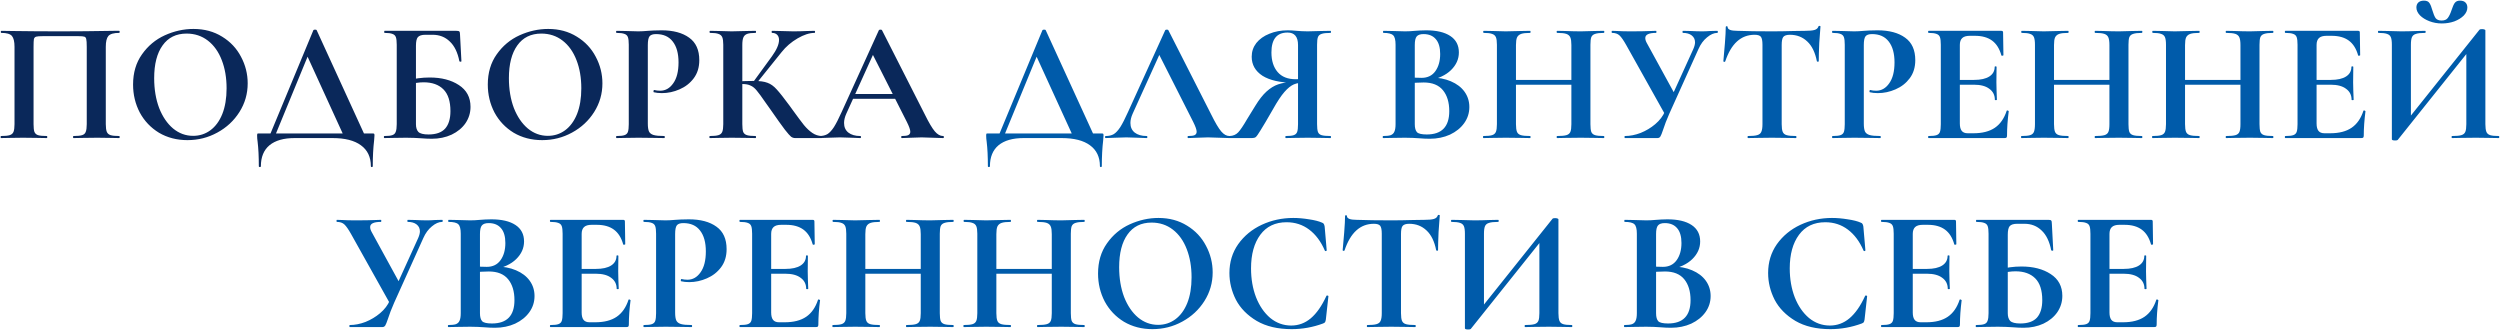
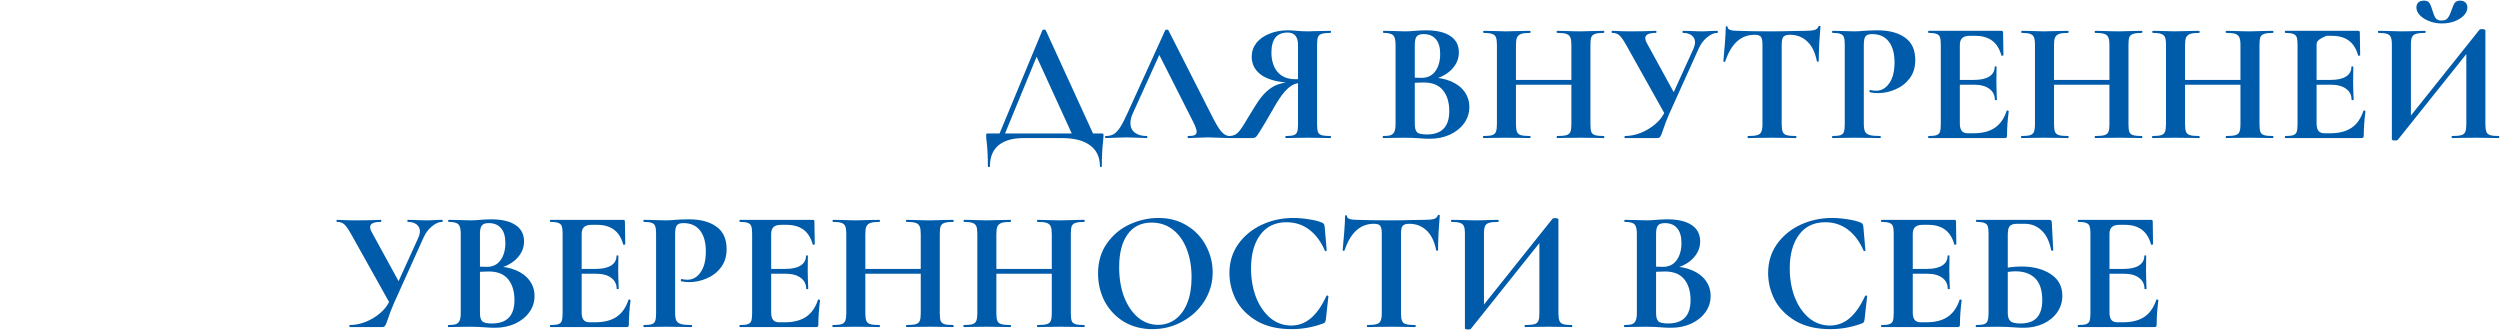
<svg xmlns="http://www.w3.org/2000/svg" width="1865" height="246" viewBox="0 0 1865 246" fill="none">
-   <path d="M88.907 101.464C89.163 101.464 89.291 101.72 89.291 102.232C89.291 102.744 89.163 103 88.907 103C86.006 103 83.702 102.957 81.995 102.872L72.651 102.744L62.027 102.872C60.235 102.957 57.846 103 54.859 103C54.603 103 54.475 102.744 54.475 102.232C54.475 101.72 54.603 101.464 54.859 101.464C57.76 101.464 59.894 101.251 61.259 100.824C62.624 100.397 63.52 99.587 63.947 98.392C64.459 97.112 64.715 95.192 64.715 92.632V34.904C64.715 32.003 64.587 30.083 64.331 29.144C64.16 28.205 63.691 27.608 62.923 27.352C62.155 27.096 60.619 26.968 58.315 26.968H32.075C29.515 26.968 27.808 27.096 26.955 27.352C26.102 27.608 25.547 28.205 25.291 29.144C25.12 30.083 25.035 32.003 25.035 34.904V92.632C25.035 95.277 25.248 97.197 25.675 98.392C26.187 99.587 27.083 100.397 28.363 100.824C29.728 101.251 31.904 101.464 34.891 101.464C35.147 101.464 35.275 101.72 35.275 102.232C35.275 102.744 35.147 103 34.891 103C31.904 103 29.515 102.957 27.723 102.872L17.099 102.744L7.627 102.872C5.92 102.957 3.616 103 0.715 103C0.544 103 0.459 102.744 0.459 102.232C0.459 101.72 0.544 101.464 0.715 101.464C3.702 101.464 5.878 101.251 7.243 100.824C8.608 100.397 9.547 99.587 10.059 98.392C10.571 97.112 10.827 95.192 10.827 92.632V34.904C10.827 31.064 10.187 28.376 8.907 26.84C7.627 25.304 4.982 24.536 0.971 24.536C0.715 24.536 0.587 24.28 0.587 23.768C0.587 23.256 0.715 23 0.971 23C3.872 23 6.688 23.043 9.419 23.128C20.854 23.299 32.843 23.384 45.387 23.384C56.736 23.384 69.835 23.256 84.683 23H88.907C89.163 23 89.291 23.256 89.291 23.768C89.291 24.28 89.163 24.536 88.907 24.536C84.896 24.536 82.208 25.304 80.843 26.84C79.563 28.376 78.923 31.064 78.923 34.904V92.632C78.923 95.192 79.179 97.112 79.691 98.392C80.203 99.587 81.142 100.397 82.507 100.824C83.872 101.251 86.006 101.464 88.907 101.464ZM139.848 104.536C131.912 104.536 124.829 102.701 118.6 99.032C112.456 95.277 107.677 90.243 104.264 83.928C100.936 77.528 99.272 70.573 99.272 63.064C99.272 54.275 101.491 46.765 105.928 40.536C110.365 34.221 116.04 29.485 122.952 26.328C129.949 23.171 137.075 21.592 144.328 21.592C152.435 21.592 159.56 23.512 165.704 27.352C171.848 31.107 176.541 36.099 179.784 42.328C183.112 48.557 184.776 55.171 184.776 62.168C184.776 69.933 182.728 77.059 178.632 83.544C174.536 90.029 169.032 95.149 162.12 98.904C155.293 102.659 147.869 104.536 139.848 104.536ZM144.072 101.336C148.851 101.336 153.117 99.971 156.872 97.24C160.712 94.424 163.699 90.371 165.832 85.08C167.965 79.704 169.032 73.304 169.032 65.88C169.032 58.029 167.837 51.032 165.448 44.888C163.059 38.659 159.603 33.795 155.08 30.296C150.557 26.797 145.267 25.048 139.208 25.048C131.443 25.048 125.469 27.992 121.288 33.88C117.107 39.683 115.016 47.832 115.016 58.328C115.016 66.605 116.253 74.029 118.728 80.6C121.288 87.085 124.744 92.163 129.096 95.832C133.533 99.501 138.525 101.336 144.072 101.336ZM233.788 22.488C233.959 22.232 234.385 22.104 235.068 22.104C235.751 22.104 236.135 22.232 236.22 22.488L273.084 103H257.212L228.412 40.024L235.068 28.632L204.476 103H200.38L233.788 22.488ZM193.084 123.992C193.084 116.824 192.785 110.765 192.188 105.816C191.932 104.195 191.804 102.616 191.804 101.08C191.804 100.397 191.847 99.971 191.932 99.8C192.103 99.629 192.487 99.544 193.084 99.544H277.82C278.588 99.544 279.015 99.629 279.1 99.8C279.271 99.885 279.356 100.312 279.356 101.08C279.356 101.421 279.271 102.616 279.1 104.664C278.417 110.381 278.076 116.824 278.076 123.992C278.076 124.419 277.82 124.632 277.308 124.632C276.881 124.632 276.668 124.419 276.668 123.992C276.668 117.165 274.193 111.96 269.244 108.376C264.38 104.792 257.34 103 248.124 103H219.708C211.601 103 205.372 104.792 201.02 108.376C196.753 111.96 194.62 117.165 194.62 123.992C194.62 124.419 194.364 124.632 193.852 124.632C193.34 124.632 193.084 124.419 193.084 123.992ZM322.076 103.512C319.772 103.512 316.999 103.384 313.756 103.128C312.476 103.043 310.897 102.957 309.02 102.872C307.228 102.787 305.223 102.744 303.004 102.744L293.66 102.872C291.953 102.957 289.649 103 286.748 103C286.492 103 286.364 102.744 286.364 102.232C286.364 101.72 286.492 101.464 286.748 101.464C289.479 101.464 291.441 101.251 292.636 100.824C293.916 100.397 294.769 99.587 295.196 98.392C295.708 97.112 295.964 95.192 295.964 92.632V33.368C295.964 30.808 295.751 28.931 295.324 27.736C294.897 26.541 294.044 25.731 292.764 25.304C291.484 24.792 289.521 24.536 286.876 24.536C286.705 24.536 286.62 24.28 286.62 23.768C286.62 23.256 286.705 23 286.876 23H340.508C341.703 23 342.428 23.171 342.684 23.512C343.025 23.853 343.196 24.749 343.196 26.2L344.22 45.656C344.22 45.912 344.007 46.04 343.58 46.04C343.153 46.04 342.855 45.912 342.684 45.656C341.404 39.085 339.015 34.179 335.516 30.936C332.103 27.608 327.836 25.944 322.716 25.944H317.34C314.609 25.944 312.732 26.541 311.708 27.736C310.769 28.845 310.3 30.979 310.3 34.136V92.632C310.3 95.192 310.897 97.112 312.092 98.392C313.372 99.672 315.889 100.312 319.644 100.312C325.276 100.312 329.415 98.861 332.06 95.96C334.705 92.973 336.028 88.621 336.028 82.904C336.028 75.565 334.279 70.147 330.78 66.648C327.281 63.149 322.375 61.4 316.06 61.4C312.817 61.4 308.892 61.955 304.284 63.064L303.516 60.12C309.063 58.584 314.737 57.816 320.54 57.816C329.329 57.816 336.583 59.693 342.3 63.448C348.103 67.203 351.004 72.621 351.004 79.704C351.004 84.141 349.767 88.195 347.292 91.864C344.817 95.448 341.361 98.307 336.924 100.44C332.487 102.488 327.537 103.512 322.076 103.512ZM404.473 104.536C396.537 104.536 389.454 102.701 383.225 99.032C377.081 95.277 372.302 90.243 368.889 83.928C365.561 77.528 363.897 70.573 363.897 63.064C363.897 54.275 366.116 46.765 370.553 40.536C374.99 34.221 380.665 29.485 387.577 26.328C394.574 23.171 401.7 21.592 408.953 21.592C417.06 21.592 424.185 23.512 430.329 27.352C436.473 31.107 441.166 36.099 444.409 42.328C447.737 48.557 449.401 55.171 449.401 62.168C449.401 69.933 447.353 77.059 443.257 83.544C439.161 90.029 433.657 95.149 426.745 98.904C419.918 102.659 412.494 104.536 404.473 104.536ZM408.697 101.336C413.476 101.336 417.742 99.971 421.497 97.24C425.337 94.424 428.324 90.371 430.457 85.08C432.59 79.704 433.657 73.304 433.657 65.88C433.657 58.029 432.462 51.032 430.073 44.888C427.684 38.659 424.228 33.795 419.705 30.296C415.182 26.797 409.892 25.048 403.833 25.048C396.068 25.048 390.094 27.992 385.913 33.88C381.732 39.683 379.641 47.832 379.641 58.328C379.641 66.605 380.878 74.029 383.353 80.6C385.913 87.085 389.369 92.163 393.721 95.832C398.158 99.501 403.15 101.336 408.697 101.336ZM483.273 92.12C483.273 94.851 483.572 96.856 484.169 98.136C484.766 99.331 485.876 100.184 487.497 100.696C489.204 101.208 491.892 101.464 495.561 101.464C495.817 101.464 495.945 101.72 495.945 102.232C495.945 102.744 495.817 103 495.561 103C492.062 103 489.332 102.957 487.369 102.872L476.233 102.744L466.889 102.872C465.182 102.957 462.878 103 459.977 103C459.721 103 459.593 102.744 459.593 102.232C459.593 101.72 459.721 101.464 459.977 101.464C462.708 101.464 464.67 101.251 465.865 100.824C467.145 100.397 467.998 99.587 468.425 98.392C468.852 97.112 469.065 95.192 469.065 92.632V33.368C469.065 30.808 468.852 28.931 468.425 27.736C467.998 26.541 467.145 25.731 465.865 25.304C464.585 24.792 462.622 24.536 459.977 24.536C459.721 24.536 459.593 24.28 459.593 23.768C459.593 23.256 459.721 23 459.977 23L466.761 23.128C470.686 23.299 473.801 23.384 476.105 23.384C478.153 23.384 480.585 23.256 483.401 23C484.51 22.915 485.918 22.829 487.625 22.744C489.332 22.659 491.294 22.616 493.513 22.616C502.217 22.616 509.086 24.451 514.121 28.12C519.156 31.704 521.673 37.293 521.673 44.888C521.673 50.179 520.308 54.659 517.577 58.328C514.846 61.997 511.305 64.771 506.953 66.648C502.686 68.525 498.292 69.464 493.769 69.464C491.465 69.464 489.46 69.251 487.753 68.824C487.582 68.824 487.497 68.611 487.497 68.184C487.497 67.928 487.54 67.672 487.625 67.416C487.796 67.16 487.966 67.075 488.137 67.16C489.417 67.501 490.868 67.672 492.489 67.672C496.414 67.672 499.657 65.837 502.217 62.168C504.862 58.499 506.185 53.293 506.185 46.552C506.185 39.811 504.734 34.605 501.833 30.936C499.017 27.267 494.878 25.432 489.417 25.432C487.028 25.432 485.406 25.987 484.553 27.096C483.7 28.205 483.273 30.381 483.273 33.624V92.12ZM593.191 103C592.082 103 591.058 102.659 590.119 101.976C589.266 101.293 587.73 99.544 585.511 96.728C583.292 93.827 579.666 88.749 574.631 81.496L571.175 76.632C568.188 72.28 565.97 69.251 564.519 67.544C563.068 65.752 561.532 64.515 559.911 63.832C558.375 63.064 556.327 62.68 553.767 62.68C552.828 62.68 551.89 62.723 550.951 62.808C550.098 62.893 549.33 62.979 548.647 63.064L548.519 60.76C554.407 60.504 559.058 60.376 562.471 60.376C566.823 60.376 570.194 60.845 572.583 61.784C574.972 62.637 577.234 64.259 579.367 66.648C581.586 69.037 584.828 73.133 589.095 78.936L591.399 82.136C594.983 87.085 597.756 90.797 599.719 93.272C601.767 95.747 603.858 97.709 605.991 99.16C608.124 100.611 610.428 101.379 612.903 101.464C613.159 101.464 613.287 101.72 613.287 102.232C613.287 102.744 613.159 103 612.903 103H593.191ZM529.575 103C529.319 103 529.191 102.744 529.191 102.232C529.191 101.72 529.319 101.464 529.575 101.464C532.476 101.464 534.61 101.251 535.975 100.824C537.34 100.397 538.279 99.587 538.791 98.392C539.303 97.112 539.559 95.192 539.559 92.632V33.368C539.559 30.808 539.303 28.931 538.791 27.736C538.279 26.541 537.34 25.731 535.975 25.304C534.695 24.792 532.604 24.536 529.703 24.536C529.447 24.536 529.319 24.28 529.319 23.768C529.319 23.256 529.447 23 529.703 23L536.487 23.128C540.412 23.299 543.527 23.384 545.831 23.384C548.732 23.384 552.316 23.299 556.583 23.128L563.623 23C563.879 23 564.007 23.256 564.007 23.768C564.007 24.28 563.879 24.536 563.623 24.536C560.807 24.536 558.716 24.792 557.351 25.304C555.986 25.816 555.047 26.712 554.535 27.992C554.023 29.187 553.767 31.064 553.767 33.624V92.632C553.767 95.192 553.98 97.112 554.407 98.392C554.919 99.587 555.858 100.397 557.223 100.824C558.588 101.251 560.722 101.464 563.623 101.464C563.879 101.464 564.007 101.72 564.007 102.232C564.007 102.744 563.879 103 563.623 103C560.636 103 558.247 102.957 556.455 102.872L545.831 102.744L536.487 102.872C534.78 102.957 532.476 103 529.575 103ZM561.831 61.272L575.911 41.944C579.41 37.08 581.159 33.027 581.159 29.784C581.159 28.163 580.69 26.883 579.751 25.944C578.812 25.005 577.532 24.536 575.911 24.536C575.74 24.536 575.655 24.28 575.655 23.768C575.655 23.256 575.74 23 575.911 23L581.799 23.128C585.554 23.299 588.882 23.384 591.783 23.384C595.111 23.384 598.567 23.299 602.151 23.128L607.655 23C607.911 23 608.039 23.256 608.039 23.768C608.039 24.28 607.911 24.536 607.655 24.536C603.9 24.536 599.676 25.901 594.983 28.632C590.29 31.363 586.322 34.776 583.079 38.872L564.135 62.424L561.831 61.272ZM635.558 70.104H672.422L673.318 73.688H633.638L635.558 70.104ZM703.526 101.464C703.953 101.464 704.166 101.72 704.166 102.232C704.166 102.744 703.953 103 703.526 103C701.819 103 699.174 102.915 695.59 102.744C691.835 102.573 689.147 102.488 687.526 102.488C685.393 102.488 682.79 102.573 679.718 102.744C676.817 102.915 674.513 103 672.806 103C672.465 103 672.294 102.744 672.294 102.232C672.294 101.72 672.465 101.464 672.806 101.464C675.025 101.464 676.603 101.251 677.542 100.824C678.566 100.312 679.078 99.459 679.078 98.264C679.078 96.813 678.225 94.381 676.518 90.968L650.534 39.64L656.806 28.632L631.334 84.824C630.225 87.299 629.67 89.603 629.67 91.736C629.67 94.808 630.737 97.197 632.87 98.904C635.089 100.611 638.033 101.464 641.702 101.464C642.129 101.464 642.342 101.72 642.342 102.232C642.342 102.744 642.129 103 641.702 103C640.166 103 637.947 102.915 635.046 102.744C631.803 102.573 628.987 102.488 626.598 102.488C624.294 102.488 621.521 102.573 618.278 102.744C615.377 102.915 613.03 103 611.238 103C610.897 103 610.726 102.744 610.726 102.232C610.726 101.72 610.897 101.464 611.238 101.464C613.627 101.464 615.633 100.995 617.254 100.056C618.875 99.032 620.497 97.283 622.118 94.808C623.739 92.248 625.659 88.493 627.878 83.544L655.654 22.488C655.825 22.232 656.209 22.104 656.806 22.104C657.489 22.104 657.873 22.232 657.958 22.488L689.958 85.464C692.945 91.523 695.419 95.704 697.382 98.008C699.345 100.312 701.393 101.464 703.526 101.464Z" fill="#0A285A" />
-   <path d="M777.663 22.488C777.834 22.232 778.26 22.104 778.943 22.104C779.626 22.104 780.01 22.232 780.095 22.488L816.959 103H801.087L772.287 40.024L778.943 28.632L748.351 103H744.255L777.663 22.488ZM736.959 123.992C736.959 116.824 736.66 110.765 736.063 105.816C735.807 104.195 735.679 102.616 735.679 101.08C735.679 100.397 735.722 99.971 735.807 99.8C735.978 99.629 736.362 99.544 736.959 99.544H821.695C822.463 99.544 822.89 99.629 822.975 99.8C823.146 99.885 823.231 100.312 823.231 101.08C823.231 101.421 823.146 102.616 822.975 104.664C822.292 110.381 821.951 116.824 821.951 123.992C821.951 124.419 821.695 124.632 821.183 124.632C820.756 124.632 820.543 124.419 820.543 123.992C820.543 117.165 818.068 111.96 813.119 108.376C808.255 104.792 801.215 103 791.999 103H763.583C755.476 103 749.247 104.792 744.895 108.376C740.628 111.96 738.495 117.165 738.495 123.992C738.495 124.419 738.239 124.632 737.727 124.632C737.215 124.632 736.959 124.419 736.959 123.992ZM824.863 103C824.522 103 824.351 102.744 824.351 102.232C824.351 101.72 824.522 101.464 824.863 101.464C827.252 101.464 829.258 100.995 830.879 100.056C832.5 99.032 834.122 97.283 835.743 94.808C837.364 92.248 839.284 88.493 841.503 83.544L869.279 22.488C869.45 22.232 869.834 22.104 870.431 22.104C871.114 22.104 871.498 22.232 871.583 22.488L903.583 85.464C906.57 91.523 909.044 95.704 911.007 98.008C912.97 100.312 915.018 101.464 917.151 101.464C917.578 101.464 917.791 101.72 917.791 102.232C917.791 102.744 917.578 103 917.151 103C915.444 103 912.799 102.915 909.215 102.744C905.46 102.573 902.772 102.488 901.151 102.488C899.018 102.488 896.415 102.573 893.343 102.744C890.442 102.915 888.138 103 886.431 103C886.09 103 885.919 102.744 885.919 102.232C885.919 101.72 886.09 101.464 886.431 101.464C888.65 101.464 890.228 101.251 891.167 100.824C892.191 100.312 892.703 99.459 892.703 98.264C892.703 96.813 891.85 94.381 890.143 90.968L864.159 39.64L870.431 28.632L844.959 84.824C843.85 87.299 843.295 89.603 843.295 91.736C843.295 94.808 844.362 97.197 846.495 98.904C848.714 100.611 851.658 101.464 855.327 101.464C855.754 101.464 855.967 101.72 855.967 102.232C855.967 102.744 855.754 103 855.327 103C853.791 103 851.572 102.915 848.671 102.744C845.428 102.573 842.612 102.488 840.223 102.488C837.919 102.488 835.146 102.573 831.903 102.744C829.002 102.915 826.655 103 824.863 103ZM992.648 101.464C992.819 101.464 992.904 101.72 992.904 102.232C992.904 102.744 992.819 103 992.648 103C989.576 103 987.144 102.957 985.352 102.872L975.496 102.744L965.896 102.872C964.275 102.957 962.056 103 959.24 103C958.984 103 958.856 102.744 958.856 102.232C958.856 101.72 958.984 101.464 959.24 101.464C961.971 101.464 963.933 101.251 965.128 100.824C966.408 100.397 967.261 99.587 967.688 98.392C968.115 97.197 968.328 95.277 968.328 92.632V60.888L973.576 61.528C970.333 61.528 967.56 61.997 965.256 62.936C963.037 63.875 960.691 65.752 958.216 68.568C955.741 71.384 952.883 75.693 949.64 81.496C945.288 89.091 942.216 94.296 940.424 97.112C938.717 99.928 937.523 101.635 936.84 102.232C936.157 102.744 935.219 103 934.024 103H917.256C917.085 103 917 102.744 917 102.232C917 101.72 917.085 101.464 917.256 101.464C919.901 101.379 922.035 100.483 923.656 98.776C925.277 97.069 927.496 93.784 930.312 88.92L936.456 78.936C939.272 74.328 942.045 70.787 944.776 68.312C947.592 65.752 950.493 63.96 953.48 62.936C956.552 61.912 960.221 61.229 964.488 60.888L965.384 61.784C955.144 61.699 947.293 59.949 941.832 56.536C936.456 53.037 933.768 48.301 933.768 42.328C933.768 38.488 934.92 35.075 937.224 32.088C939.613 29.101 942.856 26.797 946.952 25.176C951.048 23.469 955.656 22.616 960.776 22.616C962.653 22.616 964.872 22.744 967.432 23C968.456 23.085 969.651 23.171 971.016 23.256C972.381 23.341 973.875 23.384 975.496 23.384C978.141 23.384 981.427 23.299 985.352 23.128L992.648 23C992.819 23 992.904 23.256 992.904 23.768C992.904 24.28 992.819 24.536 992.648 24.536C989.491 24.536 987.229 24.792 985.864 25.304C984.499 25.731 983.603 26.541 983.176 27.736C982.749 28.845 982.536 30.723 982.536 33.368V92.632C982.536 95.277 982.749 97.197 983.176 98.392C983.603 99.587 984.499 100.397 985.864 100.824C987.229 101.251 989.491 101.464 992.648 101.464ZM948.488 39.128C948.488 45.272 950.024 50.136 953.096 53.72C956.168 57.304 960.648 59.096 966.536 59.096C969.352 59.096 971.784 58.797 973.832 58.2L968.328 59.864V33.624C968.328 27.395 965.725 24.28 960.52 24.28C952.499 24.28 948.488 29.229 948.488 39.128ZM1067.2 57.816C1072.92 57.816 1077.95 58.755 1082.31 60.632C1086.74 62.509 1090.16 65.112 1092.55 68.44C1094.93 71.768 1096.13 75.565 1096.13 79.832C1096.13 84.269 1094.85 88.28 1092.29 91.864C1089.73 95.448 1086.19 98.307 1081.67 100.44C1077.14 102.488 1072.11 103.512 1066.56 103.512C1064.17 103.512 1061.44 103.384 1058.37 103.128C1057.17 103.043 1055.68 102.957 1053.89 102.872C1052.18 102.787 1050.26 102.744 1048.13 102.744L1038.79 102.872C1037.08 102.957 1034.77 103 1031.87 103C1031.62 103 1031.49 102.744 1031.49 102.232C1031.49 101.72 1031.62 101.464 1031.87 101.464C1034.35 101.464 1036.23 101.251 1037.51 100.824C1038.79 100.312 1039.68 99.459 1040.19 98.264C1040.79 96.984 1041.09 95.107 1041.09 92.632V33.368C1041.09 29.784 1040.49 27.437 1039.3 26.328C1038.1 25.133 1035.67 24.536 1032 24.536C1031.83 24.536 1031.75 24.28 1031.75 23.768C1031.75 23.256 1031.83 23 1032 23L1038.79 23.128C1042.71 23.299 1045.83 23.384 1048.13 23.384C1050.52 23.384 1052.99 23.256 1055.55 23C1056.41 22.915 1057.69 22.829 1059.39 22.744C1061.1 22.659 1062.59 22.616 1063.87 22.616C1071.64 22.616 1077.65 24.024 1081.92 26.84C1086.19 29.656 1088.32 33.752 1088.32 39.128C1088.32 44.077 1086.36 48.472 1082.43 52.312C1078.59 56.067 1073.05 58.669 1065.79 60.12L1067.2 57.816ZM1061.95 25.432C1059.48 25.432 1057.77 26.029 1056.83 27.224C1055.89 28.333 1055.43 30.467 1055.43 33.624V58.712L1050.69 57.816C1054.44 57.987 1057.73 58.072 1060.55 58.072C1064.98 58.072 1068.4 56.408 1070.79 53.08C1073.17 49.752 1074.37 45.485 1074.37 40.28C1074.37 35.416 1073.3 31.747 1071.17 29.272C1069.04 26.712 1065.96 25.432 1061.95 25.432ZM1064.39 100.312C1075.56 100.312 1081.15 94.509 1081.15 82.904C1081.15 76.333 1079.57 71.128 1076.42 67.288C1073.26 63.448 1068.48 61.528 1062.08 61.528C1057.9 61.528 1054.27 61.784 1051.2 62.296L1055.43 60.76V92.632C1055.43 95.448 1055.98 97.453 1057.09 98.648C1058.2 99.757 1060.63 100.312 1064.39 100.312ZM1172.25 33.624C1172.25 31.064 1172 29.187 1171.49 27.992C1170.97 26.712 1169.99 25.816 1168.54 25.304C1167.09 24.792 1164.79 24.536 1161.63 24.536C1161.37 24.536 1161.25 24.28 1161.25 23.768C1161.25 23.256 1161.37 23 1161.63 23L1167.9 23.128C1172.17 23.299 1176.01 23.384 1179.42 23.384C1181.73 23.384 1185.01 23.299 1189.28 23.128L1196.45 23C1196.7 23 1196.83 23.256 1196.83 23.768C1196.83 24.28 1196.7 24.536 1196.45 24.536C1193.54 24.536 1191.37 24.792 1189.92 25.304C1188.55 25.731 1187.61 26.541 1187.1 27.736C1186.68 28.931 1186.46 30.808 1186.46 33.368V92.632C1186.46 95.192 1186.68 97.112 1187.1 98.392C1187.61 99.587 1188.55 100.397 1189.92 100.824C1191.28 101.251 1193.46 101.464 1196.45 101.464C1196.7 101.464 1196.83 101.72 1196.83 102.232C1196.83 102.744 1196.7 103 1196.45 103C1193.46 103 1191.07 102.957 1189.28 102.872L1179.42 102.744L1167.9 102.872C1166.37 102.957 1164.28 103 1161.63 103C1161.37 103 1161.25 102.744 1161.25 102.232C1161.25 101.72 1161.37 101.464 1161.63 101.464C1164.79 101.464 1167.09 101.251 1168.54 100.824C1169.99 100.397 1170.97 99.587 1171.49 98.392C1172 97.197 1172.25 95.277 1172.25 92.632V33.624ZM1123.36 59.608H1178.78V63.192H1123.36V59.608ZM1116.7 33.368C1116.7 30.808 1116.45 28.931 1115.93 27.736C1115.42 26.541 1114.48 25.731 1113.12 25.304C1111.84 24.792 1109.75 24.536 1106.85 24.536C1106.59 24.536 1106.46 24.28 1106.46 23.768C1106.46 23.256 1106.59 23 1106.85 23L1113.76 23.128C1117.68 23.299 1120.84 23.384 1123.23 23.384C1126.47 23.384 1130.23 23.299 1134.49 23.128L1141.53 23C1141.7 23 1141.79 23.256 1141.79 23.768C1141.79 24.28 1141.7 24.536 1141.53 24.536C1138.46 24.536 1136.2 24.792 1134.75 25.304C1133.3 25.816 1132.28 26.712 1131.68 27.992C1131.17 29.187 1130.91 31.064 1130.91 33.624V92.632C1130.91 95.192 1131.17 97.112 1131.68 98.392C1132.19 99.587 1133.17 100.397 1134.62 100.824C1136.07 101.251 1138.38 101.464 1141.53 101.464C1141.7 101.464 1141.79 101.72 1141.79 102.232C1141.79 102.744 1141.7 103 1141.53 103C1138.55 103 1136.16 102.957 1134.37 102.872L1123.23 102.744L1113.63 102.872C1111.92 102.957 1109.58 103 1106.59 103C1106.42 103 1106.33 102.744 1106.33 102.232C1106.33 101.72 1106.42 101.464 1106.59 101.464C1109.58 101.464 1111.75 101.251 1113.12 100.824C1114.48 100.397 1115.42 99.587 1115.93 98.392C1116.45 97.112 1116.7 95.192 1116.7 92.632V33.368ZM1263.22 36.568C1264.07 34.605 1264.5 32.941 1264.5 31.576C1264.5 29.443 1263.69 27.736 1262.07 26.456C1260.45 25.176 1258.23 24.536 1255.41 24.536C1255.24 24.536 1255.16 24.28 1255.16 23.768C1255.16 23.256 1255.24 23 1255.41 23L1261.17 23.128C1264.41 23.299 1267.32 23.384 1269.88 23.384C1271.75 23.384 1273.72 23.299 1275.76 23.128L1281.14 23C1281.4 23 1281.52 23.256 1281.52 23.768C1281.52 24.28 1281.4 24.536 1281.14 24.536C1278.67 24.536 1276.11 25.645 1273.46 27.864C1270.81 29.997 1268.68 32.899 1267.06 36.568L1245.3 84.824C1243.34 89.261 1241.76 93.357 1240.56 97.112C1239.8 99.416 1239.16 100.995 1238.64 101.848C1238.13 102.616 1237.41 103 1236.47 103H1212.15C1211.98 103 1211.89 102.744 1211.89 102.232C1211.89 101.72 1211.98 101.464 1212.15 101.464C1215.99 101.464 1219.91 100.696 1223.92 99.16C1227.93 97.539 1231.56 95.363 1234.8 92.632C1238.13 89.816 1240.56 86.616 1242.1 83.032L1263.22 36.568ZM1213.17 33.624C1211.21 30.125 1209.55 27.736 1208.18 26.456C1206.81 25.176 1204.94 24.536 1202.55 24.536C1202.38 24.536 1202.29 24.28 1202.29 23.768C1202.29 23.256 1202.38 23 1202.55 23C1204.43 23 1205.75 23.043 1206.52 23.128C1209.08 23.299 1212.4 23.384 1216.5 23.384C1222.56 23.384 1227.55 23.299 1231.48 23.128C1232.59 23.043 1233.91 23 1235.44 23C1235.61 23 1235.7 23.256 1235.7 23.768C1235.7 24.28 1235.61 24.536 1235.44 24.536C1230.07 24.536 1227.38 25.816 1227.38 28.376C1227.38 29.571 1227.81 30.893 1228.66 32.344L1250.04 71.384L1242.74 86.488L1213.17 33.624ZM1308.92 25.944C1298.76 25.944 1291.47 32.557 1287.03 45.784C1286.94 46.04 1286.69 46.168 1286.26 46.168C1285.83 46.083 1285.62 45.912 1285.62 45.656C1285.96 42.243 1286.35 37.848 1286.77 32.472C1287.2 27.011 1287.41 22.915 1287.41 20.184C1287.41 19.757 1287.63 19.544 1288.05 19.544C1288.56 19.544 1288.82 19.757 1288.82 20.184C1288.82 22.061 1291.25 23 1296.12 23C1303.45 23.256 1312.03 23.384 1321.84 23.384C1326.88 23.384 1332.21 23.299 1337.84 23.128L1346.55 23C1349.79 23 1352.14 22.787 1353.59 22.36C1355.12 21.933 1356.11 21.08 1356.53 19.8C1356.62 19.459 1356.87 19.288 1357.3 19.288C1357.81 19.288 1358.07 19.459 1358.07 19.8C1357.81 22.36 1357.51 26.456 1357.17 32.088C1356.92 37.72 1356.79 42.243 1356.79 45.656C1356.79 45.912 1356.57 46.04 1356.15 46.04C1355.72 46.04 1355.47 45.912 1355.38 45.656C1354.1 39.085 1351.71 34.179 1348.21 30.936C1344.71 27.608 1340.4 25.944 1335.28 25.944C1332.81 25.944 1331.15 26.499 1330.29 27.608C1329.52 28.632 1329.14 30.637 1329.14 33.624V92.632C1329.14 95.277 1329.4 97.197 1329.91 98.392C1330.42 99.587 1331.4 100.397 1332.85 100.824C1334.3 101.251 1336.61 101.464 1339.76 101.464C1340.02 101.464 1340.15 101.72 1340.15 102.232C1340.15 102.744 1340.02 103 1339.76 103C1336.69 103 1334.26 102.957 1332.47 102.872L1321.84 102.744L1311.48 102.872C1309.68 102.957 1307.21 103 1304.05 103C1303.8 103 1303.67 102.744 1303.67 102.232C1303.67 101.72 1303.8 101.464 1304.05 101.464C1307.12 101.464 1309.39 101.251 1310.84 100.824C1312.37 100.397 1313.4 99.587 1313.91 98.392C1314.51 97.112 1314.8 95.192 1314.8 92.632V33.368C1314.8 30.467 1314.42 28.504 1313.65 27.48C1312.88 26.456 1311.31 25.944 1308.92 25.944ZM1390.4 92.12C1390.4 94.851 1390.7 96.856 1391.29 98.136C1391.89 99.331 1393 100.184 1394.62 100.696C1396.33 101.208 1399.02 101.464 1402.69 101.464C1402.94 101.464 1403.07 101.72 1403.07 102.232C1403.07 102.744 1402.94 103 1402.69 103C1399.19 103 1396.46 102.957 1394.49 102.872L1383.36 102.744L1374.01 102.872C1372.31 102.957 1370 103 1367.1 103C1366.85 103 1366.72 102.744 1366.72 102.232C1366.72 101.72 1366.85 101.464 1367.1 101.464C1369.83 101.464 1371.8 101.251 1372.99 100.824C1374.27 100.397 1375.12 99.587 1375.55 98.392C1375.98 97.112 1376.19 95.192 1376.19 92.632V33.368C1376.19 30.808 1375.98 28.931 1375.55 27.736C1375.12 26.541 1374.27 25.731 1372.99 25.304C1371.71 24.792 1369.75 24.536 1367.1 24.536C1366.85 24.536 1366.72 24.28 1366.72 23.768C1366.72 23.256 1366.85 23 1367.1 23L1373.89 23.128C1377.81 23.299 1380.93 23.384 1383.23 23.384C1385.28 23.384 1387.71 23.256 1390.53 23C1391.64 22.915 1393.04 22.829 1394.75 22.744C1396.46 22.659 1398.42 22.616 1400.64 22.616C1409.34 22.616 1416.21 24.451 1421.25 28.12C1426.28 31.704 1428.8 37.293 1428.8 44.888C1428.8 50.179 1427.43 54.659 1424.7 58.328C1421.97 61.997 1418.43 64.771 1414.08 66.648C1409.81 68.525 1405.42 69.464 1400.89 69.464C1398.59 69.464 1396.58 69.251 1394.88 68.824C1394.71 68.824 1394.62 68.611 1394.62 68.184C1394.62 67.928 1394.66 67.672 1394.75 67.416C1394.92 67.16 1395.09 67.075 1395.26 67.16C1396.54 67.501 1397.99 67.672 1399.61 67.672C1403.54 67.672 1406.78 65.837 1409.34 62.168C1411.99 58.499 1413.31 53.293 1413.31 46.552C1413.31 39.811 1411.86 34.605 1408.96 30.936C1406.14 27.267 1402 25.432 1396.54 25.432C1394.15 25.432 1392.53 25.987 1391.68 27.096C1390.82 28.205 1390.4 30.381 1390.4 33.624V92.12ZM1438.75 103C1438.49 103 1438.36 102.744 1438.36 102.232C1438.36 101.72 1438.49 101.464 1438.75 101.464C1441.48 101.464 1443.44 101.251 1444.64 100.824C1445.92 100.397 1446.77 99.587 1447.2 98.392C1447.62 97.112 1447.84 95.192 1447.84 92.632V33.368C1447.84 30.808 1447.62 28.931 1447.2 27.736C1446.77 26.541 1445.92 25.731 1444.64 25.304C1443.36 24.792 1441.39 24.536 1438.75 24.536C1438.49 24.536 1438.36 24.28 1438.36 23.768C1438.36 23.256 1438.49 23 1438.75 23H1493.02C1493.87 23 1494.3 23.384 1494.3 24.152L1494.56 41.176C1494.56 41.347 1494.3 41.475 1493.79 41.56C1493.36 41.645 1493.11 41.56 1493.02 41.304C1491.65 36.355 1489.35 32.685 1486.11 30.296C1482.87 27.907 1478.6 26.712 1473.31 26.712H1469.47C1466.91 26.712 1465.03 27.267 1463.84 28.376C1462.64 29.485 1462.04 31.192 1462.04 33.496V92.12C1462.04 94.595 1462.51 96.429 1463.45 97.624C1464.39 98.819 1465.88 99.416 1467.93 99.416H1472.16C1478.81 99.416 1484.15 98.051 1488.16 95.32C1492.17 92.589 1495.11 88.365 1496.99 82.648C1496.99 82.477 1497.16 82.392 1497.5 82.392C1497.76 82.392 1497.97 82.477 1498.14 82.648C1498.4 82.733 1498.52 82.819 1498.52 82.904C1497.67 89.56 1497.24 95.619 1497.24 101.08C1497.24 101.763 1497.12 102.275 1496.86 102.616C1496.6 102.872 1496.09 103 1495.32 103H1438.75ZM1488.16 74.456C1488.16 70.957 1486.79 68.227 1484.06 66.264C1481.41 64.216 1477.57 63.192 1472.54 63.192H1455.26V59.608H1472.67C1477.62 59.608 1481.41 58.755 1484.06 57.048C1486.71 55.341 1488.03 52.952 1488.03 49.88C1488.03 49.624 1488.24 49.496 1488.67 49.496C1489.18 49.496 1489.44 49.624 1489.44 49.88L1489.31 61.4L1489.44 67.544C1489.61 70.445 1489.69 72.749 1489.69 74.456C1489.69 74.627 1489.44 74.712 1488.92 74.712C1488.41 74.712 1488.16 74.627 1488.16 74.456ZM1573.63 33.624C1573.63 31.064 1573.37 29.187 1572.86 27.992C1572.35 26.712 1571.37 25.816 1569.92 25.304C1568.47 24.792 1566.16 24.536 1563.01 24.536C1562.75 24.536 1562.62 24.28 1562.62 23.768C1562.62 23.256 1562.75 23 1563.01 23L1569.28 23.128C1573.54 23.299 1577.38 23.384 1580.8 23.384C1583.1 23.384 1586.39 23.299 1590.65 23.128L1597.82 23C1598.08 23 1598.21 23.256 1598.21 23.768C1598.21 24.28 1598.08 24.536 1597.82 24.536C1594.92 24.536 1592.74 24.792 1591.29 25.304C1589.93 25.731 1588.99 26.541 1588.48 27.736C1588.05 28.931 1587.84 30.808 1587.84 33.368V92.632C1587.84 95.192 1588.05 97.112 1588.48 98.392C1588.99 99.587 1589.93 100.397 1591.29 100.824C1592.66 101.251 1594.83 101.464 1597.82 101.464C1598.08 101.464 1598.21 101.72 1598.21 102.232C1598.21 102.744 1598.08 103 1597.82 103C1594.83 103 1592.45 102.957 1590.65 102.872L1580.8 102.744L1569.28 102.872C1567.74 102.957 1565.65 103 1563.01 103C1562.75 103 1562.62 102.744 1562.62 102.232C1562.62 101.72 1562.75 101.464 1563.01 101.464C1566.16 101.464 1568.47 101.251 1569.92 100.824C1571.37 100.397 1572.35 99.587 1572.86 98.392C1573.37 97.197 1573.63 95.277 1573.63 92.632V33.624ZM1524.73 59.608H1580.16V63.192H1524.73V59.608ZM1518.08 33.368C1518.08 30.808 1517.82 28.931 1517.31 27.736C1516.8 26.541 1515.86 25.731 1514.49 25.304C1513.21 24.792 1511.12 24.536 1508.22 24.536C1507.97 24.536 1507.84 24.28 1507.84 23.768C1507.84 23.256 1507.97 23 1508.22 23L1515.13 23.128C1519.06 23.299 1522.22 23.384 1524.61 23.384C1527.85 23.384 1531.6 23.299 1535.87 23.128L1542.91 23C1543.08 23 1543.17 23.256 1543.17 23.768C1543.17 24.28 1543.08 24.536 1542.91 24.536C1539.84 24.536 1537.58 24.792 1536.12 25.304C1534.67 25.816 1533.65 26.712 1533.05 27.992C1532.54 29.187 1532.29 31.064 1532.29 33.624V92.632C1532.29 95.192 1532.54 97.112 1533.05 98.392C1533.57 99.587 1534.55 100.397 1536 100.824C1537.45 101.251 1539.75 101.464 1542.91 101.464C1543.08 101.464 1543.17 101.72 1543.17 102.232C1543.17 102.744 1543.08 103 1542.91 103C1539.92 103 1537.53 102.957 1535.74 102.872L1524.61 102.744L1515.01 102.872C1513.3 102.957 1510.95 103 1507.97 103C1507.79 103 1507.71 102.744 1507.71 102.232C1507.71 101.72 1507.79 101.464 1507.97 101.464C1510.95 101.464 1513.13 101.251 1514.49 100.824C1515.86 100.397 1516.8 99.587 1517.31 98.392C1517.82 97.112 1518.08 95.192 1518.08 92.632V33.368ZM1671.38 33.624C1671.38 31.064 1671.12 29.187 1670.61 27.992C1670.1 26.712 1669.12 25.816 1667.67 25.304C1666.22 24.792 1663.91 24.536 1660.76 24.536C1660.5 24.536 1660.37 24.28 1660.37 23.768C1660.37 23.256 1660.5 23 1660.76 23L1667.03 23.128C1671.29 23.299 1675.13 23.384 1678.55 23.384C1680.85 23.384 1684.14 23.299 1688.4 23.128L1695.57 23C1695.83 23 1695.96 23.256 1695.96 23.768C1695.96 24.28 1695.83 24.536 1695.57 24.536C1692.67 24.536 1690.49 24.792 1689.04 25.304C1687.68 25.731 1686.74 26.541 1686.23 27.736C1685.8 28.931 1685.59 30.808 1685.59 33.368V92.632C1685.59 95.192 1685.8 97.112 1686.23 98.392C1686.74 99.587 1687.68 100.397 1689.04 100.824C1690.41 101.251 1692.58 101.464 1695.57 101.464C1695.83 101.464 1695.96 101.72 1695.96 102.232C1695.96 102.744 1695.83 103 1695.57 103C1692.58 103 1690.2 102.957 1688.4 102.872L1678.55 102.744L1667.03 102.872C1665.49 102.957 1663.4 103 1660.76 103C1660.5 103 1660.37 102.744 1660.37 102.232C1660.37 101.72 1660.5 101.464 1660.76 101.464C1663.91 101.464 1666.22 101.251 1667.67 100.824C1669.12 100.397 1670.1 99.587 1670.61 98.392C1671.12 97.197 1671.38 95.277 1671.38 92.632V33.624ZM1622.48 59.608H1677.91V63.192H1622.48V59.608ZM1615.83 33.368C1615.83 30.808 1615.57 28.931 1615.06 27.736C1614.55 26.541 1613.61 25.731 1612.24 25.304C1610.96 24.792 1608.87 24.536 1605.97 24.536C1605.72 24.536 1605.59 24.28 1605.59 23.768C1605.59 23.256 1605.72 23 1605.97 23L1612.88 23.128C1616.81 23.299 1619.97 23.384 1622.36 23.384C1625.6 23.384 1629.35 23.299 1633.62 23.128L1640.66 23C1640.83 23 1640.92 23.256 1640.92 23.768C1640.92 24.28 1640.83 24.536 1640.66 24.536C1637.59 24.536 1635.33 24.792 1633.88 25.304C1632.42 25.816 1631.4 26.712 1630.8 27.992C1630.29 29.187 1630.04 31.064 1630.04 33.624V92.632C1630.04 95.192 1630.29 97.112 1630.8 98.392C1631.32 99.587 1632.3 100.397 1633.75 100.824C1635.2 101.251 1637.5 101.464 1640.66 101.464C1640.83 101.464 1640.92 101.72 1640.92 102.232C1640.92 102.744 1640.83 103 1640.66 103C1637.67 103 1635.28 102.957 1633.49 102.872L1622.36 102.744L1612.76 102.872C1611.05 102.957 1608.7 103 1605.72 103C1605.54 103 1605.46 102.744 1605.46 102.232C1605.46 101.72 1605.54 101.464 1605.72 101.464C1608.7 101.464 1610.88 101.251 1612.24 100.824C1613.61 100.397 1614.55 99.587 1615.06 98.392C1615.57 97.112 1615.83 95.192 1615.83 92.632V33.368ZM1704.87 103C1704.62 103 1704.49 102.744 1704.49 102.232C1704.49 101.72 1704.62 101.464 1704.87 101.464C1707.6 101.464 1709.57 101.251 1710.76 100.824C1712.04 100.397 1712.89 99.587 1713.32 98.392C1713.75 97.112 1713.96 95.192 1713.96 92.632V33.368C1713.96 30.808 1713.75 28.931 1713.32 27.736C1712.89 26.541 1712.04 25.731 1710.76 25.304C1709.48 24.792 1707.52 24.536 1704.87 24.536C1704.62 24.536 1704.49 24.28 1704.49 23.768C1704.49 23.256 1704.62 23 1704.87 23H1759.15C1760 23 1760.43 23.384 1760.43 24.152L1760.68 41.176C1760.68 41.347 1760.43 41.475 1759.91 41.56C1759.49 41.645 1759.23 41.56 1759.15 41.304C1757.78 36.355 1755.48 32.685 1752.23 30.296C1748.99 27.907 1744.72 26.712 1739.43 26.712H1735.59C1733.03 26.712 1731.16 27.267 1729.96 28.376C1728.77 29.485 1728.17 31.192 1728.17 33.496V92.12C1728.17 94.595 1728.64 96.429 1729.58 97.624C1730.52 98.819 1732.01 99.416 1734.06 99.416H1738.28C1744.94 99.416 1750.27 98.051 1754.28 95.32C1758.29 92.589 1761.24 88.365 1763.11 82.648C1763.11 82.477 1763.28 82.392 1763.62 82.392C1763.88 82.392 1764.09 82.477 1764.26 82.648C1764.52 82.733 1764.65 82.819 1764.65 82.904C1763.8 89.56 1763.37 95.619 1763.37 101.08C1763.37 101.763 1763.24 102.275 1762.99 102.616C1762.73 102.872 1762.22 103 1761.45 103H1704.87ZM1754.28 74.456C1754.28 70.957 1752.92 68.227 1750.19 66.264C1747.54 64.216 1743.7 63.192 1738.67 63.192H1721.39V59.608H1738.79C1743.74 59.608 1747.54 58.755 1750.19 57.048C1752.83 55.341 1754.15 52.952 1754.15 49.88C1754.15 49.624 1754.37 49.496 1754.79 49.496C1755.31 49.496 1755.56 49.624 1755.56 49.88L1755.43 61.4L1755.56 67.544C1755.73 70.445 1755.82 72.749 1755.82 74.456C1755.82 74.627 1755.56 74.712 1755.05 74.712C1754.54 74.712 1754.28 74.627 1754.28 74.456ZM1849.74 22.104C1849.99 21.848 1850.63 21.72 1851.66 21.72C1852.26 21.72 1852.81 21.805 1853.32 21.976C1853.83 22.147 1854.09 22.36 1854.09 22.616V92.632C1854.09 95.192 1854.35 97.112 1854.86 98.392C1855.37 99.587 1856.31 100.397 1857.67 100.824C1859.04 101.251 1861.17 101.464 1864.07 101.464C1864.33 101.464 1864.46 101.72 1864.46 102.232C1864.46 102.744 1864.33 103 1864.07 103C1861.09 103 1858.7 102.957 1856.91 102.872L1847.05 102.744L1835.53 102.872C1833.99 102.957 1831.9 103 1829.26 103C1829 103 1828.87 102.744 1828.87 102.232C1828.87 101.72 1829 101.464 1829.26 101.464C1832.42 101.464 1834.72 101.251 1836.17 100.824C1837.62 100.397 1838.6 99.587 1839.11 98.392C1839.63 97.197 1839.88 95.277 1839.88 92.632V36.184L1844.11 35.032L1788.68 104.408C1788.43 104.664 1787.79 104.792 1786.76 104.792C1785.14 104.792 1784.33 104.493 1784.33 103.896V33.368C1784.33 30.808 1784.07 28.931 1783.56 27.736C1783.05 26.541 1782.11 25.731 1780.75 25.304C1779.38 24.792 1777.25 24.536 1774.35 24.536C1774.09 24.536 1773.96 24.28 1773.96 23.768C1773.96 23.256 1774.09 23 1774.35 23L1781.51 23.128C1785.78 23.299 1789.07 23.384 1791.37 23.384C1794.78 23.384 1798.62 23.299 1802.89 23.128L1809.16 23C1809.42 23 1809.55 23.256 1809.55 23.768C1809.55 24.28 1809.42 24.536 1809.16 24.536C1806 24.536 1803.7 24.792 1802.25 25.304C1800.8 25.731 1799.82 26.541 1799.31 27.736C1798.79 28.931 1798.54 30.808 1798.54 33.368V90.328L1794.31 91.48L1849.74 22.104ZM1821.45 15.32C1823.58 15.32 1825.12 14.68 1826.06 13.4C1827.08 12.035 1828.02 10.072 1828.87 7.512C1829.64 5.123 1830.41 3.373 1831.18 2.264C1832.03 1.069 1833.35 0.472 1835.15 0.472C1836.94 0.472 1838.3 0.941 1839.24 1.88C1840.18 2.819 1840.65 4.056 1840.65 5.592C1840.65 7.725 1839.75 9.731 1837.96 11.608C1836.17 13.4 1833.82 14.851 1830.92 15.96C1828.02 16.984 1824.91 17.496 1821.58 17.496C1818.34 17.496 1815.26 16.941 1812.36 15.832C1809.46 14.723 1807.11 13.272 1805.32 11.48C1803.53 9.603 1802.63 7.64 1802.63 5.592C1802.63 4.056 1803.1 2.819 1804.04 1.88C1805.07 0.941 1806.47 0.472 1808.27 0.472C1810.23 0.472 1811.59 1.069 1812.36 2.264C1813.13 3.373 1813.86 5.165 1814.54 7.64C1815.31 10.285 1816.12 12.248 1816.97 13.528C1817.91 14.723 1819.4 15.32 1821.45 15.32ZM311.97 177.568C312.823 175.605 313.25 173.941 313.25 172.576C313.25 170.443 312.439 168.736 310.818 167.456C309.197 166.176 306.978 165.536 304.162 165.536C303.991 165.536 303.906 165.28 303.906 164.768C303.906 164.256 303.991 164 304.162 164L309.922 164.128C313.165 164.299 316.066 164.384 318.626 164.384C320.503 164.384 322.466 164.299 324.514 164.128L329.89 164C330.146 164 330.274 164.256 330.274 164.768C330.274 165.28 330.146 165.536 329.89 165.536C327.415 165.536 324.855 166.645 322.21 168.864C319.565 170.997 317.431 173.899 315.81 177.568L294.05 225.824C292.087 230.261 290.509 234.357 289.314 238.112C288.546 240.416 287.906 241.995 287.394 242.848C286.882 243.616 286.157 244 285.218 244H260.898C260.727 244 260.642 243.744 260.642 243.232C260.642 242.72 260.727 242.464 260.898 242.464C264.738 242.464 268.663 241.696 272.674 240.16C276.685 238.539 280.311 236.363 283.554 233.632C286.882 230.816 289.314 227.616 290.85 224.032L311.97 177.568ZM261.922 174.624C259.959 171.125 258.295 168.736 256.93 167.456C255.565 166.176 253.687 165.536 251.298 165.536C251.127 165.536 251.042 165.28 251.042 164.768C251.042 164.256 251.127 164 251.298 164C253.175 164 254.498 164.043 255.266 164.128C257.826 164.299 261.154 164.384 265.25 164.384C271.309 164.384 276.301 164.299 280.226 164.128C281.335 164.043 282.658 164 284.194 164C284.365 164 284.45 164.256 284.45 164.768C284.45 165.28 284.365 165.536 284.194 165.536C278.818 165.536 276.13 166.816 276.13 169.376C276.13 170.571 276.557 171.893 277.41 173.344L298.786 212.384L291.49 227.488L261.922 174.624ZM369.826 198.816C375.543 198.816 380.578 199.755 384.93 201.632C389.367 203.509 392.781 206.112 395.17 209.44C397.559 212.768 398.754 216.565 398.754 220.832C398.754 225.269 397.474 229.28 394.914 232.864C392.354 236.448 388.813 239.307 384.29 241.44C379.767 243.488 374.733 244.512 369.186 244.512C366.797 244.512 364.066 244.384 360.994 244.128C359.799 244.043 358.306 243.957 356.514 243.872C354.807 243.787 352.887 243.744 350.754 243.744L341.41 243.872C339.703 243.957 337.399 244 334.498 244C334.242 244 334.114 243.744 334.114 243.232C334.114 242.72 334.242 242.464 334.498 242.464C336.973 242.464 338.85 242.251 340.13 241.824C341.41 241.312 342.306 240.459 342.818 239.264C343.415 237.984 343.714 236.107 343.714 233.632V174.368C343.714 170.784 343.117 168.437 341.922 167.328C340.727 166.133 338.295 165.536 334.626 165.536C334.455 165.536 334.37 165.28 334.37 164.768C334.37 164.256 334.455 164 334.626 164L341.41 164.128C345.335 164.299 348.45 164.384 350.754 164.384C353.143 164.384 355.618 164.256 358.178 164C359.031 163.915 360.311 163.829 362.018 163.744C363.725 163.659 365.218 163.616 366.498 163.616C374.263 163.616 380.279 165.024 384.546 167.84C388.813 170.656 390.946 174.752 390.946 180.128C390.946 185.077 388.983 189.472 385.058 193.312C381.218 197.067 375.671 199.669 368.418 201.12L369.826 198.816ZM364.578 166.432C362.103 166.432 360.397 167.029 359.458 168.224C358.519 169.333 358.05 171.467 358.05 174.624V199.712L353.314 198.816C357.069 198.987 360.354 199.072 363.17 199.072C367.607 199.072 371.021 197.408 373.41 194.08C375.799 190.752 376.994 186.485 376.994 181.28C376.994 176.416 375.927 172.747 373.794 170.272C371.661 167.712 368.589 166.432 364.578 166.432ZM367.01 241.312C378.189 241.312 383.778 235.509 383.778 223.904C383.778 217.333 382.199 212.128 379.042 208.288C375.885 204.448 371.106 202.528 364.706 202.528C360.525 202.528 356.898 202.784 353.826 203.296L358.05 201.76V233.632C358.05 236.448 358.605 238.453 359.714 239.648C360.823 240.757 363.255 241.312 367.01 241.312ZM410.623 244C410.367 244 410.239 243.744 410.239 243.232C410.239 242.72 410.367 242.464 410.623 242.464C413.354 242.464 415.316 242.251 416.511 241.824C417.791 241.397 418.644 240.587 419.071 239.392C419.498 238.112 419.711 236.192 419.711 233.632V174.368C419.711 171.808 419.498 169.931 419.071 168.736C418.644 167.541 417.791 166.731 416.511 166.304C415.231 165.792 413.268 165.536 410.623 165.536C410.367 165.536 410.239 165.28 410.239 164.768C410.239 164.256 410.367 164 410.623 164H464.895C465.748 164 466.175 164.384 466.175 165.152L466.431 182.176C466.431 182.347 466.175 182.475 465.663 182.56C465.236 182.645 464.98 182.56 464.895 182.304C463.53 177.355 461.226 173.685 457.983 171.296C454.74 168.907 450.474 167.712 445.183 167.712H441.343C438.783 167.712 436.906 168.267 435.711 169.376C434.516 170.485 433.919 172.192 433.919 174.496V233.12C433.919 235.595 434.388 237.429 435.327 238.624C436.266 239.819 437.759 240.416 439.807 240.416H444.031C450.687 240.416 456.02 239.051 460.031 236.32C464.042 233.589 466.986 229.365 468.863 223.648C468.863 223.477 469.034 223.392 469.375 223.392C469.631 223.392 469.844 223.477 470.015 223.648C470.271 223.733 470.399 223.819 470.399 223.904C469.546 230.56 469.119 236.619 469.119 242.08C469.119 242.763 468.991 243.275 468.735 243.616C468.479 243.872 467.967 244 467.199 244H410.623ZM460.031 215.456C460.031 211.957 458.666 209.227 455.935 207.264C453.29 205.216 449.45 204.192 444.415 204.192H427.135V200.608H444.543C449.492 200.608 453.29 199.755 455.935 198.048C458.58 196.341 459.903 193.952 459.903 190.88C459.903 190.624 460.116 190.496 460.543 190.496C461.055 190.496 461.311 190.624 461.311 190.88L461.183 202.4L461.311 208.544C461.482 211.445 461.567 213.749 461.567 215.456C461.567 215.627 461.311 215.712 460.799 215.712C460.287 215.712 460.031 215.627 460.031 215.456ZM503.648 233.12C503.648 235.851 503.947 237.856 504.544 239.136C505.141 240.331 506.251 241.184 507.872 241.696C509.579 242.208 512.267 242.464 515.936 242.464C516.192 242.464 516.32 242.72 516.32 243.232C516.32 243.744 516.192 244 515.936 244C512.437 244 509.707 243.957 507.744 243.872L496.608 243.744L487.264 243.872C485.557 243.957 483.253 244 480.352 244C480.096 244 479.968 243.744 479.968 243.232C479.968 242.72 480.096 242.464 480.352 242.464C483.083 242.464 485.045 242.251 486.24 241.824C487.52 241.397 488.373 240.587 488.8 239.392C489.227 238.112 489.44 236.192 489.44 233.632V174.368C489.44 171.808 489.227 169.931 488.8 168.736C488.373 167.541 487.52 166.731 486.24 166.304C484.96 165.792 482.997 165.536 480.352 165.536C480.096 165.536 479.968 165.28 479.968 164.768C479.968 164.256 480.096 164 480.352 164L487.136 164.128C491.061 164.299 494.176 164.384 496.48 164.384C498.528 164.384 500.96 164.256 503.776 164C504.885 163.915 506.293 163.829 508 163.744C509.707 163.659 511.669 163.616 513.888 163.616C522.592 163.616 529.461 165.451 534.496 169.12C539.531 172.704 542.048 178.293 542.048 185.888C542.048 191.179 540.683 195.659 537.952 199.328C535.221 202.997 531.68 205.771 527.328 207.648C523.061 209.525 518.667 210.464 514.144 210.464C511.84 210.464 509.835 210.251 508.128 209.824C507.957 209.824 507.872 209.611 507.872 209.184C507.872 208.928 507.915 208.672 508 208.416C508.171 208.16 508.341 208.075 508.512 208.16C509.792 208.501 511.243 208.672 512.864 208.672C516.789 208.672 520.032 206.837 522.592 203.168C525.237 199.499 526.56 194.293 526.56 187.552C526.56 180.811 525.109 175.605 522.208 171.936C519.392 168.267 515.253 166.432 509.792 166.432C507.403 166.432 505.781 166.987 504.928 168.096C504.075 169.205 503.648 171.381 503.648 174.624V233.12ZM551.998 244C551.742 244 551.614 243.744 551.614 243.232C551.614 242.72 551.742 242.464 551.998 242.464C554.729 242.464 556.691 242.251 557.886 241.824C559.166 241.397 560.019 240.587 560.446 239.392C560.873 238.112 561.086 236.192 561.086 233.632V174.368C561.086 171.808 560.873 169.931 560.446 168.736C560.019 167.541 559.166 166.731 557.886 166.304C556.606 165.792 554.643 165.536 551.998 165.536C551.742 165.536 551.614 165.28 551.614 164.768C551.614 164.256 551.742 164 551.998 164H606.27C607.123 164 607.55 164.384 607.55 165.152L607.806 182.176C607.806 182.347 607.55 182.475 607.038 182.56C606.611 182.645 606.355 182.56 606.27 182.304C604.905 177.355 602.601 173.685 599.358 171.296C596.115 168.907 591.849 167.712 586.558 167.712H582.718C580.158 167.712 578.281 168.267 577.086 169.376C575.891 170.485 575.294 172.192 575.294 174.496V233.12C575.294 235.595 575.763 237.429 576.702 238.624C577.641 239.819 579.134 240.416 581.182 240.416H585.406C592.062 240.416 597.395 239.051 601.406 236.32C605.417 233.589 608.361 229.365 610.238 223.648C610.238 223.477 610.409 223.392 610.75 223.392C611.006 223.392 611.219 223.477 611.39 223.648C611.646 223.733 611.774 223.819 611.774 223.904C610.921 230.56 610.494 236.619 610.494 242.08C610.494 242.763 610.366 243.275 610.11 243.616C609.854 243.872 609.342 244 608.574 244H551.998ZM601.406 215.456C601.406 211.957 600.041 209.227 597.31 207.264C594.665 205.216 590.825 204.192 585.79 204.192H568.51V200.608H585.918C590.867 200.608 594.665 199.755 597.31 198.048C599.955 196.341 601.278 193.952 601.278 190.88C601.278 190.624 601.491 190.496 601.918 190.496C602.43 190.496 602.686 190.624 602.686 190.88L602.558 202.4L602.686 208.544C602.857 211.445 602.942 213.749 602.942 215.456C602.942 215.627 602.686 215.712 602.174 215.712C601.662 215.712 601.406 215.627 601.406 215.456ZM686.879 174.624C686.879 172.064 686.623 170.187 686.111 168.992C685.599 167.712 684.618 166.816 683.167 166.304C681.716 165.792 679.412 165.536 676.255 165.536C675.999 165.536 675.871 165.28 675.871 164.768C675.871 164.256 675.999 164 676.255 164L682.527 164.128C686.794 164.299 690.634 164.384 694.047 164.384C696.351 164.384 699.636 164.299 703.903 164.128L711.071 164C711.327 164 711.455 164.256 711.455 164.768C711.455 165.28 711.327 165.536 711.071 165.536C708.17 165.536 705.994 165.792 704.543 166.304C703.178 166.731 702.239 167.541 701.727 168.736C701.3 169.931 701.087 171.808 701.087 174.368V233.632C701.087 236.192 701.3 238.112 701.727 239.392C702.239 240.587 703.178 241.397 704.543 241.824C705.908 242.251 708.084 242.464 711.071 242.464C711.327 242.464 711.455 242.72 711.455 243.232C711.455 243.744 711.327 244 711.071 244C708.084 244 705.695 243.957 703.903 243.872L694.047 243.744L682.527 243.872C680.991 243.957 678.9 244 676.255 244C675.999 244 675.871 243.744 675.871 243.232C675.871 242.72 675.999 242.464 676.255 242.464C679.412 242.464 681.716 242.251 683.167 241.824C684.618 241.397 685.599 240.587 686.111 239.392C686.623 238.197 686.879 236.277 686.879 233.632V174.624ZM637.983 200.608H693.407V204.192H637.983V200.608ZM631.327 174.368C631.327 171.808 631.071 169.931 630.559 168.736C630.047 167.541 629.108 166.731 627.743 166.304C626.463 165.792 624.372 165.536 621.471 165.536C621.215 165.536 621.087 165.28 621.087 164.768C621.087 164.256 621.215 164 621.471 164L628.383 164.128C632.308 164.299 635.466 164.384 637.855 164.384C641.098 164.384 644.852 164.299 649.119 164.128L656.159 164C656.33 164 656.415 164.256 656.415 164.768C656.415 165.28 656.33 165.536 656.159 165.536C653.087 165.536 650.826 165.792 649.375 166.304C647.924 166.816 646.9 167.712 646.303 168.992C645.791 170.187 645.535 172.064 645.535 174.624V233.632C645.535 236.192 645.791 238.112 646.303 239.392C646.815 240.587 647.796 241.397 649.247 241.824C650.698 242.251 653.002 242.464 656.159 242.464C656.33 242.464 656.415 242.72 656.415 243.232C656.415 243.744 656.33 244 656.159 244C653.172 244 650.783 243.957 648.991 243.872L637.855 243.744L628.255 243.872C626.548 243.957 624.202 244 621.215 244C621.044 244 620.959 243.744 620.959 243.232C620.959 242.72 621.044 242.464 621.215 242.464C624.202 242.464 626.378 242.251 627.743 241.824C629.108 241.397 630.047 240.587 630.559 239.392C631.071 238.112 631.327 236.192 631.327 233.632V174.368ZM784.629 174.624C784.629 172.064 784.373 170.187 783.861 168.992C783.349 167.712 782.368 166.816 780.917 166.304C779.466 165.792 777.162 165.536 774.005 165.536C773.749 165.536 773.621 165.28 773.621 164.768C773.621 164.256 773.749 164 774.005 164L780.277 164.128C784.544 164.299 788.384 164.384 791.797 164.384C794.101 164.384 797.386 164.299 801.653 164.128L808.821 164C809.077 164 809.205 164.256 809.205 164.768C809.205 165.28 809.077 165.536 808.821 165.536C805.92 165.536 803.744 165.792 802.293 166.304C800.928 166.731 799.989 167.541 799.477 168.736C799.05 169.931 798.837 171.808 798.837 174.368V233.632C798.837 236.192 799.05 238.112 799.477 239.392C799.989 240.587 800.928 241.397 802.293 241.824C803.658 242.251 805.834 242.464 808.821 242.464C809.077 242.464 809.205 242.72 809.205 243.232C809.205 243.744 809.077 244 808.821 244C805.834 244 803.445 243.957 801.653 243.872L791.797 243.744L780.277 243.872C778.741 243.957 776.65 244 774.005 244C773.749 244 773.621 243.744 773.621 243.232C773.621 242.72 773.749 242.464 774.005 242.464C777.162 242.464 779.466 242.251 780.917 241.824C782.368 241.397 783.349 240.587 783.861 239.392C784.373 238.197 784.629 236.277 784.629 233.632V174.624ZM735.733 200.608H791.157V204.192H735.733V200.608ZM729.077 174.368C729.077 171.808 728.821 169.931 728.309 168.736C727.797 167.541 726.858 166.731 725.493 166.304C724.213 165.792 722.122 165.536 719.221 165.536C718.965 165.536 718.837 165.28 718.837 164.768C718.837 164.256 718.965 164 719.221 164L726.133 164.128C730.058 164.299 733.216 164.384 735.605 164.384C738.848 164.384 742.602 164.299 746.869 164.128L753.909 164C754.08 164 754.165 164.256 754.165 164.768C754.165 165.28 754.08 165.536 753.909 165.536C750.837 165.536 748.576 165.792 747.125 166.304C745.674 166.816 744.65 167.712 744.053 168.992C743.541 170.187 743.285 172.064 743.285 174.624V233.632C743.285 236.192 743.541 238.112 744.053 239.392C744.565 240.587 745.546 241.397 746.997 241.824C748.448 242.251 750.752 242.464 753.909 242.464C754.08 242.464 754.165 242.72 754.165 243.232C754.165 243.744 754.08 244 753.909 244C750.922 244 748.533 243.957 746.741 243.872L735.605 243.744L726.005 243.872C724.298 243.957 721.952 244 718.965 244C718.794 244 718.709 243.744 718.709 243.232C718.709 242.72 718.794 242.464 718.965 242.464C721.952 242.464 724.128 242.251 725.493 241.824C726.858 241.397 727.797 240.587 728.309 239.392C728.821 238.112 729.077 236.192 729.077 233.632V174.368ZM859.723 245.536C851.787 245.536 844.704 243.701 838.475 240.032C832.331 236.277 827.552 231.243 824.139 224.928C820.811 218.528 819.147 211.573 819.147 204.064C819.147 195.275 821.366 187.765 825.803 181.536C830.24 175.221 835.915 170.485 842.827 167.328C849.824 164.171 856.95 162.592 864.203 162.592C872.31 162.592 879.435 164.512 885.579 168.352C891.723 172.107 896.416 177.099 899.659 183.328C902.987 189.557 904.651 196.171 904.651 203.168C904.651 210.933 902.603 218.059 898.507 224.544C894.411 231.029 888.907 236.149 881.995 239.904C875.168 243.659 867.744 245.536 859.723 245.536ZM863.947 242.336C868.726 242.336 872.992 240.971 876.747 238.24C880.587 235.424 883.574 231.371 885.707 226.08C887.84 220.704 888.907 214.304 888.907 206.88C888.907 199.029 887.712 192.032 885.323 185.888C882.934 179.659 879.478 174.795 874.955 171.296C870.432 167.797 865.142 166.048 859.083 166.048C851.318 166.048 845.344 168.992 841.163 174.88C836.982 180.683 834.891 188.832 834.891 199.328C834.891 207.605 836.128 215.029 838.603 221.6C841.163 228.085 844.619 233.163 848.971 236.832C853.408 240.501 858.4 242.336 863.947 242.336ZM964.763 162.592C968.518 162.592 972.443 162.933 976.539 163.616C980.635 164.213 983.835 165.024 986.139 166.048C986.907 166.304 987.376 166.645 987.547 167.072C987.803 167.413 988.016 168.053 988.187 168.992L989.723 186.784C989.723 187.04 989.51 187.211 989.083 187.296C988.656 187.381 988.4 187.253 988.315 186.912C985.414 180.171 981.531 174.965 976.667 171.296C971.803 167.627 966.171 165.792 959.771 165.792C951.323 165.792 944.795 168.907 940.187 175.136C935.579 181.365 933.275 189.728 933.275 200.224C933.275 208.075 934.512 215.243 936.987 221.728C939.547 228.213 943.088 233.376 947.611 237.216C952.219 240.971 957.424 242.848 963.227 242.848C968.688 242.848 973.552 241.056 977.819 237.472C982.171 233.803 986.054 228.256 989.467 220.832C989.552 220.491 989.808 220.363 990.235 220.448C990.747 220.533 991.003 220.704 991.003 220.96L989.083 238.368C988.912 239.392 988.699 240.075 988.443 240.416C988.272 240.672 987.803 240.971 987.035 241.312C979.44 244.128 971.632 245.536 963.611 245.536C953.2 245.536 944.496 243.488 937.499 239.392C930.502 235.211 925.339 229.963 922.011 223.648C918.768 217.248 917.147 210.592 917.147 203.68C917.147 195.573 919.323 188.405 923.675 182.176C928.112 175.947 933.958 171.125 941.211 167.712C948.55 164.299 956.4 162.592 964.763 162.592ZM1024.92 166.944C1014.76 166.944 1007.47 173.557 1003.03 186.784C1002.94 187.04 1002.69 187.168 1002.26 187.168C1001.83 187.083 1001.62 186.912 1001.62 186.656C1001.96 183.243 1002.35 178.848 1002.77 173.472C1003.2 168.011 1003.41 163.915 1003.41 161.184C1003.41 160.757 1003.63 160.544 1004.05 160.544C1004.56 160.544 1004.82 160.757 1004.82 161.184C1004.82 163.061 1007.25 164 1012.12 164C1019.45 164.256 1028.03 164.384 1037.84 164.384C1042.88 164.384 1048.21 164.299 1053.84 164.128L1062.55 164C1065.79 164 1068.14 163.787 1069.59 163.36C1071.12 162.933 1072.11 162.08 1072.53 160.8C1072.62 160.459 1072.87 160.288 1073.3 160.288C1073.81 160.288 1074.07 160.459 1074.07 160.8C1073.81 163.36 1073.51 167.456 1073.17 173.088C1072.92 178.72 1072.79 183.243 1072.79 186.656C1072.79 186.912 1072.57 187.04 1072.15 187.04C1071.72 187.04 1071.47 186.912 1071.38 186.656C1070.1 180.085 1067.71 175.179 1064.21 171.936C1060.71 168.608 1056.4 166.944 1051.28 166.944C1048.81 166.944 1047.15 167.499 1046.29 168.608C1045.52 169.632 1045.14 171.637 1045.14 174.624V233.632C1045.14 236.277 1045.4 238.197 1045.91 239.392C1046.42 240.587 1047.4 241.397 1048.85 241.824C1050.3 242.251 1052.61 242.464 1055.76 242.464C1056.02 242.464 1056.15 242.72 1056.15 243.232C1056.15 243.744 1056.02 244 1055.76 244C1052.69 244 1050.26 243.957 1048.47 243.872L1037.84 243.744L1027.48 243.872C1025.68 243.957 1023.21 244 1020.05 244C1019.8 244 1019.67 243.744 1019.67 243.232C1019.67 242.72 1019.8 242.464 1020.05 242.464C1023.12 242.464 1025.39 242.251 1026.84 241.824C1028.37 241.397 1029.4 240.587 1029.91 239.392C1030.51 238.112 1030.8 236.192 1030.8 233.632V174.368C1030.8 171.467 1030.42 169.504 1029.65 168.48C1028.88 167.456 1027.31 166.944 1024.92 166.944ZM1158.24 163.104C1158.49 162.848 1159.13 162.72 1160.16 162.72C1160.76 162.72 1161.31 162.805 1161.82 162.976C1162.33 163.147 1162.59 163.36 1162.59 163.616V233.632C1162.59 236.192 1162.85 238.112 1163.36 239.392C1163.87 240.587 1164.81 241.397 1166.17 241.824C1167.54 242.251 1169.67 242.464 1172.57 242.464C1172.83 242.464 1172.96 242.72 1172.96 243.232C1172.96 243.744 1172.83 244 1172.57 244C1169.59 244 1167.2 243.957 1165.41 243.872L1155.55 243.744L1144.03 243.872C1142.49 243.957 1140.4 244 1137.76 244C1137.5 244 1137.37 243.744 1137.37 243.232C1137.37 242.72 1137.5 242.464 1137.76 242.464C1140.92 242.464 1143.22 242.251 1144.67 241.824C1146.12 241.397 1147.1 240.587 1147.61 239.392C1148.13 238.197 1148.38 236.277 1148.38 233.632V177.184L1152.61 176.032L1097.18 245.408C1096.93 245.664 1096.29 245.792 1095.26 245.792C1093.64 245.792 1092.83 245.493 1092.83 244.896V174.368C1092.83 171.808 1092.57 169.931 1092.06 168.736C1091.55 167.541 1090.61 166.731 1089.25 166.304C1087.88 165.792 1085.75 165.536 1082.85 165.536C1082.59 165.536 1082.46 165.28 1082.46 164.768C1082.46 164.256 1082.59 164 1082.85 164L1090.01 164.128C1094.28 164.299 1097.57 164.384 1099.87 164.384C1103.28 164.384 1107.12 164.299 1111.39 164.128L1117.66 164C1117.92 164 1118.05 164.256 1118.05 164.768C1118.05 165.28 1117.92 165.536 1117.66 165.536C1114.5 165.536 1112.2 165.792 1110.75 166.304C1109.3 166.731 1108.32 167.541 1107.81 168.736C1107.29 169.931 1107.04 171.808 1107.04 174.368V231.328L1102.81 232.48L1158.24 163.104ZM1247.2 198.816C1252.92 198.816 1257.95 199.755 1262.31 201.632C1266.74 203.509 1270.16 206.112 1272.55 209.44C1274.93 212.768 1276.13 216.565 1276.13 220.832C1276.13 225.269 1274.85 229.28 1272.29 232.864C1269.73 236.448 1266.19 239.307 1261.67 241.44C1257.14 243.488 1252.11 244.512 1246.56 244.512C1244.17 244.512 1241.44 244.384 1238.37 244.128C1237.17 244.043 1235.68 243.957 1233.89 243.872C1232.18 243.787 1230.26 243.744 1228.13 243.744L1218.79 243.872C1217.08 243.957 1214.77 244 1211.87 244C1211.62 244 1211.49 243.744 1211.49 243.232C1211.49 242.72 1211.62 242.464 1211.87 242.464C1214.35 242.464 1216.23 242.251 1217.51 241.824C1218.79 241.312 1219.68 240.459 1220.19 239.264C1220.79 237.984 1221.09 236.107 1221.09 233.632V174.368C1221.09 170.784 1220.49 168.437 1219.3 167.328C1218.1 166.133 1215.67 165.536 1212 165.536C1211.83 165.536 1211.75 165.28 1211.75 164.768C1211.75 164.256 1211.83 164 1212 164L1218.79 164.128C1222.71 164.299 1225.83 164.384 1228.13 164.384C1230.52 164.384 1232.99 164.256 1235.55 164C1236.41 163.915 1237.69 163.829 1239.39 163.744C1241.1 163.659 1242.59 163.616 1243.87 163.616C1251.64 163.616 1257.65 165.024 1261.92 167.84C1266.19 170.656 1268.32 174.752 1268.32 180.128C1268.32 185.077 1266.36 189.472 1262.43 193.312C1258.59 197.067 1253.05 199.669 1245.79 201.12L1247.2 198.816ZM1241.95 166.432C1239.48 166.432 1237.77 167.029 1236.83 168.224C1235.89 169.333 1235.43 171.467 1235.43 174.624V199.712L1230.69 198.816C1234.44 198.987 1237.73 199.072 1240.55 199.072C1244.98 199.072 1248.4 197.408 1250.79 194.08C1253.17 190.752 1254.37 186.485 1254.37 181.28C1254.37 176.416 1253.3 172.747 1251.17 170.272C1249.04 167.712 1245.96 166.432 1241.95 166.432ZM1244.39 241.312C1255.56 241.312 1261.15 235.509 1261.15 223.904C1261.15 217.333 1259.57 212.128 1256.42 208.288C1253.26 204.448 1248.48 202.528 1242.08 202.528C1237.9 202.528 1234.27 202.784 1231.2 203.296L1235.43 201.76V233.632C1235.43 236.448 1235.98 238.453 1237.09 239.648C1238.2 240.757 1240.63 241.312 1244.39 241.312ZM1366.64 162.592C1370.39 162.592 1374.32 162.933 1378.41 163.616C1382.51 164.213 1385.71 165.024 1388.01 166.048C1388.78 166.304 1389.25 166.645 1389.42 167.072C1389.68 167.413 1389.89 168.053 1390.06 168.992L1391.6 186.784C1391.6 187.04 1391.38 187.211 1390.96 187.296C1390.53 187.381 1390.28 187.253 1390.19 186.912C1387.29 180.171 1383.41 174.965 1378.54 171.296C1373.68 167.627 1368.05 165.792 1361.65 165.792C1353.2 165.792 1346.67 168.907 1342.06 175.136C1337.45 181.365 1335.15 189.728 1335.15 200.224C1335.15 208.075 1336.39 215.243 1338.86 221.728C1341.42 228.213 1344.96 233.376 1349.49 237.216C1354.09 240.971 1359.3 242.848 1365.1 242.848C1370.56 242.848 1375.43 241.056 1379.69 237.472C1384.05 233.803 1387.93 228.256 1391.34 220.832C1391.43 220.491 1391.68 220.363 1392.11 220.448C1392.62 220.533 1392.88 220.704 1392.88 220.96L1390.96 238.368C1390.79 239.392 1390.57 240.075 1390.32 240.416C1390.15 240.672 1389.68 240.971 1388.91 241.312C1381.32 244.128 1373.51 245.536 1365.49 245.536C1355.08 245.536 1346.37 243.488 1339.37 239.392C1332.38 235.211 1327.21 229.963 1323.89 223.648C1320.64 217.248 1319.02 210.592 1319.02 203.68C1319.02 195.573 1321.2 188.405 1325.55 182.176C1329.99 175.947 1335.83 171.125 1343.09 167.712C1350.42 164.299 1358.28 162.592 1366.64 162.592ZM1403.62 244C1403.37 244 1403.24 243.744 1403.24 243.232C1403.24 242.72 1403.37 242.464 1403.62 242.464C1406.35 242.464 1408.32 242.251 1409.51 241.824C1410.79 241.397 1411.64 240.587 1412.07 239.392C1412.5 238.112 1412.71 236.192 1412.71 233.632V174.368C1412.71 171.808 1412.5 169.931 1412.07 168.736C1411.64 167.541 1410.79 166.731 1409.51 166.304C1408.23 165.792 1406.27 165.536 1403.62 165.536C1403.37 165.536 1403.24 165.28 1403.24 164.768C1403.24 164.256 1403.37 164 1403.62 164H1457.9C1458.75 164 1459.18 164.384 1459.18 165.152L1459.43 182.176C1459.43 182.347 1459.18 182.475 1458.66 182.56C1458.24 182.645 1457.98 182.56 1457.9 182.304C1456.53 177.355 1454.23 173.685 1450.98 171.296C1447.74 168.907 1443.47 167.712 1438.18 167.712H1434.34C1431.78 167.712 1429.91 168.267 1428.71 169.376C1427.52 170.485 1426.92 172.192 1426.92 174.496V233.12C1426.92 235.595 1427.39 237.429 1428.33 238.624C1429.27 239.819 1430.76 240.416 1432.81 240.416H1437.03C1443.69 240.416 1449.02 239.051 1453.03 236.32C1457.04 233.589 1459.99 229.365 1461.86 223.648C1461.86 223.477 1462.03 223.392 1462.38 223.392C1462.63 223.392 1462.84 223.477 1463.01 223.648C1463.27 223.733 1463.4 223.819 1463.4 223.904C1462.55 230.56 1462.12 236.619 1462.12 242.08C1462.12 242.763 1461.99 243.275 1461.74 243.616C1461.48 243.872 1460.97 244 1460.2 244H1403.62ZM1453.03 215.456C1453.03 211.957 1451.67 209.227 1448.94 207.264C1446.29 205.216 1442.45 204.192 1437.42 204.192H1420.14V200.608H1437.54C1442.49 200.608 1446.29 199.755 1448.94 198.048C1451.58 196.341 1452.9 193.952 1452.9 190.88C1452.9 190.624 1453.12 190.496 1453.54 190.496C1454.06 190.496 1454.31 190.624 1454.31 190.88L1454.18 202.4L1454.31 208.544C1454.48 211.445 1454.57 213.749 1454.57 215.456C1454.57 215.627 1454.31 215.712 1453.8 215.712C1453.29 215.712 1453.03 215.627 1453.03 215.456ZM1509.58 244.512C1507.27 244.512 1504.5 244.384 1501.26 244.128C1499.98 244.043 1498.4 243.957 1496.52 243.872C1494.73 243.787 1492.72 243.744 1490.5 243.744L1481.16 243.872C1479.45 243.957 1477.15 244 1474.25 244C1473.99 244 1473.86 243.744 1473.86 243.232C1473.86 242.72 1473.99 242.464 1474.25 242.464C1476.98 242.464 1478.94 242.251 1480.14 241.824C1481.42 241.397 1482.27 240.587 1482.7 239.392C1483.21 238.112 1483.46 236.192 1483.46 233.632V174.368C1483.46 171.808 1483.25 169.931 1482.82 168.736C1482.4 167.541 1481.54 166.731 1480.26 166.304C1478.98 165.792 1477.02 165.536 1474.38 165.536C1474.21 165.536 1474.12 165.28 1474.12 164.768C1474.12 164.256 1474.21 164 1474.38 164H1528.01C1529.2 164 1529.93 164.171 1530.18 164.512C1530.53 164.853 1530.7 165.749 1530.7 167.2L1531.72 186.656C1531.72 186.912 1531.51 187.04 1531.08 187.04C1530.65 187.04 1530.35 186.912 1530.18 186.656C1528.9 180.085 1526.51 175.179 1523.02 171.936C1519.6 168.608 1515.34 166.944 1510.22 166.944H1504.84C1502.11 166.944 1500.23 167.541 1499.21 168.736C1498.27 169.845 1497.8 171.979 1497.8 175.136V233.632C1497.8 236.192 1498.4 238.112 1499.59 239.392C1500.87 240.672 1503.39 241.312 1507.14 241.312C1512.78 241.312 1516.91 239.861 1519.56 236.96C1522.21 233.973 1523.53 229.621 1523.53 223.904C1523.53 216.565 1521.78 211.147 1518.28 207.648C1514.78 204.149 1509.87 202.4 1503.56 202.4C1500.32 202.4 1496.39 202.955 1491.78 204.064L1491.02 201.12C1496.56 199.584 1502.24 198.816 1508.04 198.816C1516.83 198.816 1524.08 200.693 1529.8 204.448C1535.6 208.203 1538.5 213.621 1538.5 220.704C1538.5 225.141 1537.27 229.195 1534.79 232.864C1532.32 236.448 1528.86 239.307 1524.42 241.44C1519.99 243.488 1515.04 244.512 1509.58 244.512ZM1550.37 244C1550.12 244 1549.99 243.744 1549.99 243.232C1549.99 242.72 1550.12 242.464 1550.37 242.464C1553.1 242.464 1555.07 242.251 1556.26 241.824C1557.54 241.397 1558.39 240.587 1558.82 239.392C1559.25 238.112 1559.46 236.192 1559.46 233.632V174.368C1559.46 171.808 1559.25 169.931 1558.82 168.736C1558.39 167.541 1557.54 166.731 1556.26 166.304C1554.98 165.792 1553.02 165.536 1550.37 165.536C1550.12 165.536 1549.99 165.28 1549.99 164.768C1549.99 164.256 1550.12 164 1550.37 164H1604.65C1605.5 164 1605.93 164.384 1605.93 165.152L1606.18 182.176C1606.18 182.347 1605.93 182.475 1605.41 182.56C1604.99 182.645 1604.73 182.56 1604.65 182.304C1603.28 177.355 1600.98 173.685 1597.73 171.296C1594.49 168.907 1590.22 167.712 1584.93 167.712H1581.09C1578.53 167.712 1576.66 168.267 1575.46 169.376C1574.27 170.485 1573.67 172.192 1573.67 174.496V233.12C1573.67 235.595 1574.14 237.429 1575.08 238.624C1576.02 239.819 1577.51 240.416 1579.56 240.416H1583.78C1590.44 240.416 1595.77 239.051 1599.78 236.32C1603.79 233.589 1606.74 229.365 1608.61 223.648C1608.61 223.477 1608.78 223.392 1609.12 223.392C1609.38 223.392 1609.59 223.477 1609.76 223.648C1610.02 223.733 1610.15 223.819 1610.15 223.904C1609.3 230.56 1608.87 236.619 1608.87 242.08C1608.87 242.763 1608.74 243.275 1608.49 243.616C1608.23 243.872 1607.72 244 1606.95 244H1550.37ZM1599.78 215.456C1599.78 211.957 1598.42 209.227 1595.69 207.264C1593.04 205.216 1589.2 204.192 1584.17 204.192H1566.89V200.608H1584.29C1589.24 200.608 1593.04 199.755 1595.69 198.048C1598.33 196.341 1599.65 193.952 1599.65 190.88C1599.65 190.624 1599.87 190.496 1600.29 190.496C1600.81 190.496 1601.06 190.624 1601.06 190.88L1600.93 202.4L1601.06 208.544C1601.23 211.445 1601.32 213.749 1601.32 215.456C1601.32 215.627 1601.06 215.712 1600.55 215.712C1600.04 215.712 1599.78 215.627 1599.78 215.456Z" fill="#005BAA" />
+   <path d="M777.663 22.488C777.834 22.232 778.26 22.104 778.943 22.104C779.626 22.104 780.01 22.232 780.095 22.488L816.959 103H801.087L772.287 40.024L778.943 28.632L748.351 103H744.255L777.663 22.488ZM736.959 123.992C736.959 116.824 736.66 110.765 736.063 105.816C735.807 104.195 735.679 102.616 735.679 101.08C735.679 100.397 735.722 99.971 735.807 99.8C735.978 99.629 736.362 99.544 736.959 99.544H821.695C822.463 99.544 822.89 99.629 822.975 99.8C823.146 99.885 823.231 100.312 823.231 101.08C823.231 101.421 823.146 102.616 822.975 104.664C822.292 110.381 821.951 116.824 821.951 123.992C821.951 124.419 821.695 124.632 821.183 124.632C820.756 124.632 820.543 124.419 820.543 123.992C820.543 117.165 818.068 111.96 813.119 108.376C808.255 104.792 801.215 103 791.999 103H763.583C755.476 103 749.247 104.792 744.895 108.376C740.628 111.96 738.495 117.165 738.495 123.992C738.495 124.419 738.239 124.632 737.727 124.632C737.215 124.632 736.959 124.419 736.959 123.992ZM824.863 103C824.522 103 824.351 102.744 824.351 102.232C824.351 101.72 824.522 101.464 824.863 101.464C827.252 101.464 829.258 100.995 830.879 100.056C832.5 99.032 834.122 97.283 835.743 94.808C837.364 92.248 839.284 88.493 841.503 83.544L869.279 22.488C869.45 22.232 869.834 22.104 870.431 22.104C871.114 22.104 871.498 22.232 871.583 22.488L903.583 85.464C906.57 91.523 909.044 95.704 911.007 98.008C912.97 100.312 915.018 101.464 917.151 101.464C917.578 101.464 917.791 101.72 917.791 102.232C917.791 102.744 917.578 103 917.151 103C915.444 103 912.799 102.915 909.215 102.744C905.46 102.573 902.772 102.488 901.151 102.488C899.018 102.488 896.415 102.573 893.343 102.744C890.442 102.915 888.138 103 886.431 103C886.09 103 885.919 102.744 885.919 102.232C885.919 101.72 886.09 101.464 886.431 101.464C888.65 101.464 890.228 101.251 891.167 100.824C892.191 100.312 892.703 99.459 892.703 98.264C892.703 96.813 891.85 94.381 890.143 90.968L864.159 39.64L870.431 28.632L844.959 84.824C843.85 87.299 843.295 89.603 843.295 91.736C843.295 94.808 844.362 97.197 846.495 98.904C848.714 100.611 851.658 101.464 855.327 101.464C855.754 101.464 855.967 101.72 855.967 102.232C855.967 102.744 855.754 103 855.327 103C853.791 103 851.572 102.915 848.671 102.744C845.428 102.573 842.612 102.488 840.223 102.488C837.919 102.488 835.146 102.573 831.903 102.744C829.002 102.915 826.655 103 824.863 103ZM992.648 101.464C992.819 101.464 992.904 101.72 992.904 102.232C992.904 102.744 992.819 103 992.648 103C989.576 103 987.144 102.957 985.352 102.872L975.496 102.744L965.896 102.872C964.275 102.957 962.056 103 959.24 103C958.984 103 958.856 102.744 958.856 102.232C958.856 101.72 958.984 101.464 959.24 101.464C961.971 101.464 963.933 101.251 965.128 100.824C966.408 100.397 967.261 99.587 967.688 98.392C968.115 97.197 968.328 95.277 968.328 92.632V60.888L973.576 61.528C970.333 61.528 967.56 61.997 965.256 62.936C963.037 63.875 960.691 65.752 958.216 68.568C955.741 71.384 952.883 75.693 949.64 81.496C945.288 89.091 942.216 94.296 940.424 97.112C938.717 99.928 937.523 101.635 936.84 102.232C936.157 102.744 935.219 103 934.024 103H917.256C917.085 103 917 102.744 917 102.232C917 101.72 917.085 101.464 917.256 101.464C919.901 101.379 922.035 100.483 923.656 98.776C925.277 97.069 927.496 93.784 930.312 88.92L936.456 78.936C939.272 74.328 942.045 70.787 944.776 68.312C947.592 65.752 950.493 63.96 953.48 62.936C956.552 61.912 960.221 61.229 964.488 60.888L965.384 61.784C955.144 61.699 947.293 59.949 941.832 56.536C936.456 53.037 933.768 48.301 933.768 42.328C933.768 38.488 934.92 35.075 937.224 32.088C939.613 29.101 942.856 26.797 946.952 25.176C951.048 23.469 955.656 22.616 960.776 22.616C962.653 22.616 964.872 22.744 967.432 23C968.456 23.085 969.651 23.171 971.016 23.256C972.381 23.341 973.875 23.384 975.496 23.384C978.141 23.384 981.427 23.299 985.352 23.128L992.648 23C992.819 23 992.904 23.256 992.904 23.768C992.904 24.28 992.819 24.536 992.648 24.536C989.491 24.536 987.229 24.792 985.864 25.304C984.499 25.731 983.603 26.541 983.176 27.736C982.749 28.845 982.536 30.723 982.536 33.368V92.632C982.536 95.277 982.749 97.197 983.176 98.392C983.603 99.587 984.499 100.397 985.864 100.824C987.229 101.251 989.491 101.464 992.648 101.464ZM948.488 39.128C948.488 45.272 950.024 50.136 953.096 53.72C956.168 57.304 960.648 59.096 966.536 59.096C969.352 59.096 971.784 58.797 973.832 58.2L968.328 59.864V33.624C968.328 27.395 965.725 24.28 960.52 24.28C952.499 24.28 948.488 29.229 948.488 39.128ZM1067.2 57.816C1072.92 57.816 1077.95 58.755 1082.31 60.632C1086.74 62.509 1090.16 65.112 1092.55 68.44C1094.93 71.768 1096.13 75.565 1096.13 79.832C1096.13 84.269 1094.85 88.28 1092.29 91.864C1089.73 95.448 1086.19 98.307 1081.67 100.44C1077.14 102.488 1072.11 103.512 1066.56 103.512C1064.17 103.512 1061.44 103.384 1058.37 103.128C1057.17 103.043 1055.68 102.957 1053.89 102.872C1052.18 102.787 1050.26 102.744 1048.13 102.744L1038.79 102.872C1037.08 102.957 1034.77 103 1031.87 103C1031.62 103 1031.49 102.744 1031.49 102.232C1031.49 101.72 1031.62 101.464 1031.87 101.464C1034.35 101.464 1036.23 101.251 1037.51 100.824C1038.79 100.312 1039.68 99.459 1040.19 98.264C1040.79 96.984 1041.09 95.107 1041.09 92.632V33.368C1041.09 29.784 1040.49 27.437 1039.3 26.328C1038.1 25.133 1035.67 24.536 1032 24.536C1031.83 24.536 1031.75 24.28 1031.75 23.768C1031.75 23.256 1031.83 23 1032 23L1038.79 23.128C1042.71 23.299 1045.83 23.384 1048.13 23.384C1050.52 23.384 1052.99 23.256 1055.55 23C1056.41 22.915 1057.69 22.829 1059.39 22.744C1061.1 22.659 1062.59 22.616 1063.87 22.616C1071.64 22.616 1077.65 24.024 1081.92 26.84C1086.19 29.656 1088.32 33.752 1088.32 39.128C1088.32 44.077 1086.36 48.472 1082.43 52.312C1078.59 56.067 1073.05 58.669 1065.79 60.12L1067.2 57.816ZM1061.95 25.432C1059.48 25.432 1057.77 26.029 1056.83 27.224C1055.89 28.333 1055.43 30.467 1055.43 33.624V58.712L1050.69 57.816C1054.44 57.987 1057.73 58.072 1060.55 58.072C1064.98 58.072 1068.4 56.408 1070.79 53.08C1073.17 49.752 1074.37 45.485 1074.37 40.28C1074.37 35.416 1073.3 31.747 1071.17 29.272C1069.04 26.712 1065.96 25.432 1061.95 25.432ZM1064.39 100.312C1075.56 100.312 1081.15 94.509 1081.15 82.904C1081.15 76.333 1079.57 71.128 1076.42 67.288C1073.26 63.448 1068.48 61.528 1062.08 61.528C1057.9 61.528 1054.27 61.784 1051.2 62.296L1055.43 60.76V92.632C1055.43 95.448 1055.98 97.453 1057.09 98.648C1058.2 99.757 1060.63 100.312 1064.39 100.312ZM1172.25 33.624C1172.25 31.064 1172 29.187 1171.49 27.992C1170.97 26.712 1169.99 25.816 1168.54 25.304C1167.09 24.792 1164.79 24.536 1161.63 24.536C1161.37 24.536 1161.25 24.28 1161.25 23.768C1161.25 23.256 1161.37 23 1161.63 23L1167.9 23.128C1172.17 23.299 1176.01 23.384 1179.42 23.384C1181.73 23.384 1185.01 23.299 1189.28 23.128L1196.45 23C1196.7 23 1196.83 23.256 1196.83 23.768C1196.83 24.28 1196.7 24.536 1196.45 24.536C1193.54 24.536 1191.37 24.792 1189.92 25.304C1188.55 25.731 1187.61 26.541 1187.1 27.736C1186.68 28.931 1186.46 30.808 1186.46 33.368V92.632C1186.46 95.192 1186.68 97.112 1187.1 98.392C1187.61 99.587 1188.55 100.397 1189.92 100.824C1191.28 101.251 1193.46 101.464 1196.45 101.464C1196.7 101.464 1196.83 101.72 1196.83 102.232C1196.83 102.744 1196.7 103 1196.45 103C1193.46 103 1191.07 102.957 1189.28 102.872L1179.42 102.744L1167.9 102.872C1166.37 102.957 1164.28 103 1161.63 103C1161.37 103 1161.25 102.744 1161.25 102.232C1161.25 101.72 1161.37 101.464 1161.63 101.464C1164.79 101.464 1167.09 101.251 1168.54 100.824C1169.99 100.397 1170.97 99.587 1171.49 98.392C1172 97.197 1172.25 95.277 1172.25 92.632V33.624ZM1123.36 59.608H1178.78V63.192H1123.36V59.608ZM1116.7 33.368C1116.7 30.808 1116.45 28.931 1115.93 27.736C1115.42 26.541 1114.48 25.731 1113.12 25.304C1111.84 24.792 1109.75 24.536 1106.85 24.536C1106.59 24.536 1106.46 24.28 1106.46 23.768C1106.46 23.256 1106.59 23 1106.85 23L1113.76 23.128C1117.68 23.299 1120.84 23.384 1123.23 23.384C1126.47 23.384 1130.23 23.299 1134.49 23.128L1141.53 23C1141.7 23 1141.79 23.256 1141.79 23.768C1141.79 24.28 1141.7 24.536 1141.53 24.536C1138.46 24.536 1136.2 24.792 1134.75 25.304C1133.3 25.816 1132.28 26.712 1131.68 27.992C1131.17 29.187 1130.91 31.064 1130.91 33.624V92.632C1130.91 95.192 1131.17 97.112 1131.68 98.392C1132.19 99.587 1133.17 100.397 1134.62 100.824C1136.07 101.251 1138.38 101.464 1141.53 101.464C1141.7 101.464 1141.79 101.72 1141.79 102.232C1141.79 102.744 1141.7 103 1141.53 103C1138.55 103 1136.16 102.957 1134.37 102.872L1123.23 102.744L1113.63 102.872C1111.92 102.957 1109.58 103 1106.59 103C1106.42 103 1106.33 102.744 1106.33 102.232C1106.33 101.72 1106.42 101.464 1106.59 101.464C1109.58 101.464 1111.75 101.251 1113.12 100.824C1114.48 100.397 1115.42 99.587 1115.93 98.392C1116.45 97.112 1116.7 95.192 1116.7 92.632V33.368ZM1263.22 36.568C1264.07 34.605 1264.5 32.941 1264.5 31.576C1264.5 29.443 1263.69 27.736 1262.07 26.456C1260.45 25.176 1258.23 24.536 1255.41 24.536C1255.24 24.536 1255.16 24.28 1255.16 23.768C1255.16 23.256 1255.24 23 1255.41 23L1261.17 23.128C1264.41 23.299 1267.32 23.384 1269.88 23.384C1271.75 23.384 1273.72 23.299 1275.76 23.128L1281.14 23C1281.4 23 1281.52 23.256 1281.52 23.768C1281.52 24.28 1281.4 24.536 1281.14 24.536C1278.67 24.536 1276.11 25.645 1273.46 27.864C1270.81 29.997 1268.68 32.899 1267.06 36.568L1245.3 84.824C1243.34 89.261 1241.76 93.357 1240.56 97.112C1239.8 99.416 1239.16 100.995 1238.64 101.848C1238.13 102.616 1237.41 103 1236.47 103H1212.15C1211.98 103 1211.89 102.744 1211.89 102.232C1211.89 101.72 1211.98 101.464 1212.15 101.464C1215.99 101.464 1219.91 100.696 1223.92 99.16C1227.93 97.539 1231.56 95.363 1234.8 92.632C1238.13 89.816 1240.56 86.616 1242.1 83.032L1263.22 36.568ZM1213.17 33.624C1211.21 30.125 1209.55 27.736 1208.18 26.456C1206.81 25.176 1204.94 24.536 1202.55 24.536C1202.38 24.536 1202.29 24.28 1202.29 23.768C1202.29 23.256 1202.38 23 1202.55 23C1204.43 23 1205.75 23.043 1206.52 23.128C1209.08 23.299 1212.4 23.384 1216.5 23.384C1222.56 23.384 1227.55 23.299 1231.48 23.128C1232.59 23.043 1233.91 23 1235.44 23C1235.61 23 1235.7 23.256 1235.7 23.768C1235.7 24.28 1235.61 24.536 1235.44 24.536C1230.07 24.536 1227.38 25.816 1227.38 28.376C1227.38 29.571 1227.81 30.893 1228.66 32.344L1250.04 71.384L1242.74 86.488L1213.17 33.624ZM1308.92 25.944C1298.76 25.944 1291.47 32.557 1287.03 45.784C1286.94 46.04 1286.69 46.168 1286.26 46.168C1285.83 46.083 1285.62 45.912 1285.62 45.656C1285.96 42.243 1286.35 37.848 1286.77 32.472C1287.2 27.011 1287.41 22.915 1287.41 20.184C1287.41 19.757 1287.63 19.544 1288.05 19.544C1288.56 19.544 1288.82 19.757 1288.82 20.184C1288.82 22.061 1291.25 23 1296.12 23C1303.45 23.256 1312.03 23.384 1321.84 23.384C1326.88 23.384 1332.21 23.299 1337.84 23.128L1346.55 23C1349.79 23 1352.14 22.787 1353.59 22.36C1355.12 21.933 1356.11 21.08 1356.53 19.8C1356.62 19.459 1356.87 19.288 1357.3 19.288C1357.81 19.288 1358.07 19.459 1358.07 19.8C1357.81 22.36 1357.51 26.456 1357.17 32.088C1356.92 37.72 1356.79 42.243 1356.79 45.656C1356.79 45.912 1356.57 46.04 1356.15 46.04C1355.72 46.04 1355.47 45.912 1355.38 45.656C1354.1 39.085 1351.71 34.179 1348.21 30.936C1344.71 27.608 1340.4 25.944 1335.28 25.944C1332.81 25.944 1331.15 26.499 1330.29 27.608C1329.52 28.632 1329.14 30.637 1329.14 33.624V92.632C1329.14 95.277 1329.4 97.197 1329.91 98.392C1330.42 99.587 1331.4 100.397 1332.85 100.824C1334.3 101.251 1336.61 101.464 1339.76 101.464C1340.02 101.464 1340.15 101.72 1340.15 102.232C1340.15 102.744 1340.02 103 1339.76 103C1336.69 103 1334.26 102.957 1332.47 102.872L1321.84 102.744L1311.48 102.872C1309.68 102.957 1307.21 103 1304.05 103C1303.8 103 1303.67 102.744 1303.67 102.232C1303.67 101.72 1303.8 101.464 1304.05 101.464C1307.12 101.464 1309.39 101.251 1310.84 100.824C1312.37 100.397 1313.4 99.587 1313.91 98.392C1314.51 97.112 1314.8 95.192 1314.8 92.632V33.368C1314.8 30.467 1314.42 28.504 1313.65 27.48C1312.88 26.456 1311.31 25.944 1308.92 25.944ZM1390.4 92.12C1390.4 94.851 1390.7 96.856 1391.29 98.136C1391.89 99.331 1393 100.184 1394.62 100.696C1396.33 101.208 1399.02 101.464 1402.69 101.464C1402.94 101.464 1403.07 101.72 1403.07 102.232C1403.07 102.744 1402.94 103 1402.69 103C1399.19 103 1396.46 102.957 1394.49 102.872L1383.36 102.744L1374.01 102.872C1372.31 102.957 1370 103 1367.1 103C1366.85 103 1366.72 102.744 1366.72 102.232C1366.72 101.72 1366.85 101.464 1367.1 101.464C1369.83 101.464 1371.8 101.251 1372.99 100.824C1374.27 100.397 1375.12 99.587 1375.55 98.392C1375.98 97.112 1376.19 95.192 1376.19 92.632V33.368C1376.19 30.808 1375.98 28.931 1375.55 27.736C1375.12 26.541 1374.27 25.731 1372.99 25.304C1371.71 24.792 1369.75 24.536 1367.1 24.536C1366.85 24.536 1366.72 24.28 1366.72 23.768C1366.72 23.256 1366.85 23 1367.1 23L1373.89 23.128C1377.81 23.299 1380.93 23.384 1383.23 23.384C1385.28 23.384 1387.71 23.256 1390.53 23C1391.64 22.915 1393.04 22.829 1394.75 22.744C1396.46 22.659 1398.42 22.616 1400.64 22.616C1409.34 22.616 1416.21 24.451 1421.25 28.12C1426.28 31.704 1428.8 37.293 1428.8 44.888C1428.8 50.179 1427.43 54.659 1424.7 58.328C1421.97 61.997 1418.43 64.771 1414.08 66.648C1409.81 68.525 1405.42 69.464 1400.89 69.464C1398.59 69.464 1396.58 69.251 1394.88 68.824C1394.71 68.824 1394.62 68.611 1394.62 68.184C1394.62 67.928 1394.66 67.672 1394.75 67.416C1394.92 67.16 1395.09 67.075 1395.26 67.16C1396.54 67.501 1397.99 67.672 1399.61 67.672C1403.54 67.672 1406.78 65.837 1409.34 62.168C1411.99 58.499 1413.31 53.293 1413.31 46.552C1413.31 39.811 1411.86 34.605 1408.96 30.936C1406.14 27.267 1402 25.432 1396.54 25.432C1394.15 25.432 1392.53 25.987 1391.68 27.096C1390.82 28.205 1390.4 30.381 1390.4 33.624V92.12ZM1438.75 103C1438.49 103 1438.36 102.744 1438.36 102.232C1438.36 101.72 1438.49 101.464 1438.75 101.464C1441.48 101.464 1443.44 101.251 1444.64 100.824C1445.92 100.397 1446.77 99.587 1447.2 98.392C1447.62 97.112 1447.84 95.192 1447.84 92.632V33.368C1447.84 30.808 1447.62 28.931 1447.2 27.736C1446.77 26.541 1445.92 25.731 1444.64 25.304C1443.36 24.792 1441.39 24.536 1438.75 24.536C1438.49 24.536 1438.36 24.28 1438.36 23.768C1438.36 23.256 1438.49 23 1438.75 23H1493.02C1493.87 23 1494.3 23.384 1494.3 24.152L1494.56 41.176C1494.56 41.347 1494.3 41.475 1493.79 41.56C1493.36 41.645 1493.11 41.56 1493.02 41.304C1491.65 36.355 1489.35 32.685 1486.11 30.296C1482.87 27.907 1478.6 26.712 1473.31 26.712H1469.47C1466.91 26.712 1465.03 27.267 1463.84 28.376C1462.64 29.485 1462.04 31.192 1462.04 33.496V92.12C1462.04 94.595 1462.51 96.429 1463.45 97.624C1464.39 98.819 1465.88 99.416 1467.93 99.416H1472.16C1478.81 99.416 1484.15 98.051 1488.16 95.32C1492.17 92.589 1495.11 88.365 1496.99 82.648C1496.99 82.477 1497.16 82.392 1497.5 82.392C1497.76 82.392 1497.97 82.477 1498.14 82.648C1498.4 82.733 1498.52 82.819 1498.52 82.904C1497.67 89.56 1497.24 95.619 1497.24 101.08C1497.24 101.763 1497.12 102.275 1496.86 102.616C1496.6 102.872 1496.09 103 1495.32 103H1438.75ZM1488.16 74.456C1488.16 70.957 1486.79 68.227 1484.06 66.264C1481.41 64.216 1477.57 63.192 1472.54 63.192H1455.26V59.608H1472.67C1477.62 59.608 1481.41 58.755 1484.06 57.048C1486.71 55.341 1488.03 52.952 1488.03 49.88C1488.03 49.624 1488.24 49.496 1488.67 49.496C1489.18 49.496 1489.44 49.624 1489.44 49.88L1489.31 61.4L1489.44 67.544C1489.61 70.445 1489.69 72.749 1489.69 74.456C1489.69 74.627 1489.44 74.712 1488.92 74.712C1488.41 74.712 1488.16 74.627 1488.16 74.456ZM1573.63 33.624C1573.63 31.064 1573.37 29.187 1572.86 27.992C1572.35 26.712 1571.37 25.816 1569.92 25.304C1568.47 24.792 1566.16 24.536 1563.01 24.536C1562.75 24.536 1562.62 24.28 1562.62 23.768C1562.62 23.256 1562.75 23 1563.01 23L1569.28 23.128C1573.54 23.299 1577.38 23.384 1580.8 23.384C1583.1 23.384 1586.39 23.299 1590.65 23.128L1597.82 23C1598.08 23 1598.21 23.256 1598.21 23.768C1598.21 24.28 1598.08 24.536 1597.82 24.536C1594.92 24.536 1592.74 24.792 1591.29 25.304C1589.93 25.731 1588.99 26.541 1588.48 27.736C1588.05 28.931 1587.84 30.808 1587.84 33.368V92.632C1587.84 95.192 1588.05 97.112 1588.48 98.392C1588.99 99.587 1589.93 100.397 1591.29 100.824C1592.66 101.251 1594.83 101.464 1597.82 101.464C1598.08 101.464 1598.21 101.72 1598.21 102.232C1598.21 102.744 1598.08 103 1597.82 103C1594.83 103 1592.45 102.957 1590.65 102.872L1580.8 102.744L1569.28 102.872C1567.74 102.957 1565.65 103 1563.01 103C1562.75 103 1562.62 102.744 1562.62 102.232C1562.62 101.72 1562.75 101.464 1563.01 101.464C1566.16 101.464 1568.47 101.251 1569.92 100.824C1571.37 100.397 1572.35 99.587 1572.86 98.392C1573.37 97.197 1573.63 95.277 1573.63 92.632V33.624ZM1524.73 59.608H1580.16V63.192H1524.73V59.608ZM1518.08 33.368C1518.08 30.808 1517.82 28.931 1517.31 27.736C1516.8 26.541 1515.86 25.731 1514.49 25.304C1513.21 24.792 1511.12 24.536 1508.22 24.536C1507.97 24.536 1507.84 24.28 1507.84 23.768C1507.84 23.256 1507.97 23 1508.22 23L1515.13 23.128C1519.06 23.299 1522.22 23.384 1524.61 23.384C1527.85 23.384 1531.6 23.299 1535.87 23.128L1542.91 23C1543.08 23 1543.17 23.256 1543.17 23.768C1543.17 24.28 1543.08 24.536 1542.91 24.536C1539.84 24.536 1537.58 24.792 1536.12 25.304C1534.67 25.816 1533.65 26.712 1533.05 27.992C1532.54 29.187 1532.29 31.064 1532.29 33.624V92.632C1532.29 95.192 1532.54 97.112 1533.05 98.392C1533.57 99.587 1534.55 100.397 1536 100.824C1537.45 101.251 1539.75 101.464 1542.91 101.464C1543.08 101.464 1543.17 101.72 1543.17 102.232C1543.17 102.744 1543.08 103 1542.91 103C1539.92 103 1537.53 102.957 1535.74 102.872L1524.61 102.744L1515.01 102.872C1513.3 102.957 1510.95 103 1507.97 103C1507.79 103 1507.71 102.744 1507.71 102.232C1507.71 101.72 1507.79 101.464 1507.97 101.464C1510.95 101.464 1513.13 101.251 1514.49 100.824C1515.86 100.397 1516.8 99.587 1517.31 98.392C1517.82 97.112 1518.08 95.192 1518.08 92.632V33.368ZM1671.38 33.624C1671.38 31.064 1671.12 29.187 1670.61 27.992C1670.1 26.712 1669.12 25.816 1667.67 25.304C1666.22 24.792 1663.91 24.536 1660.76 24.536C1660.5 24.536 1660.37 24.28 1660.37 23.768C1660.37 23.256 1660.5 23 1660.76 23L1667.03 23.128C1671.29 23.299 1675.13 23.384 1678.55 23.384C1680.85 23.384 1684.14 23.299 1688.4 23.128L1695.57 23C1695.83 23 1695.96 23.256 1695.96 23.768C1695.96 24.28 1695.83 24.536 1695.57 24.536C1692.67 24.536 1690.49 24.792 1689.04 25.304C1687.68 25.731 1686.74 26.541 1686.23 27.736C1685.8 28.931 1685.59 30.808 1685.59 33.368V92.632C1685.59 95.192 1685.8 97.112 1686.23 98.392C1686.74 99.587 1687.68 100.397 1689.04 100.824C1690.41 101.251 1692.58 101.464 1695.57 101.464C1695.83 101.464 1695.96 101.72 1695.96 102.232C1695.96 102.744 1695.83 103 1695.57 103C1692.58 103 1690.2 102.957 1688.4 102.872L1678.55 102.744L1667.03 102.872C1665.49 102.957 1663.4 103 1660.76 103C1660.5 103 1660.37 102.744 1660.37 102.232C1660.37 101.72 1660.5 101.464 1660.76 101.464C1663.91 101.464 1666.22 101.251 1667.67 100.824C1669.12 100.397 1670.1 99.587 1670.61 98.392C1671.12 97.197 1671.38 95.277 1671.38 92.632V33.624ZM1622.48 59.608H1677.91V63.192H1622.48V59.608ZM1615.83 33.368C1615.83 30.808 1615.57 28.931 1615.06 27.736C1614.55 26.541 1613.61 25.731 1612.24 25.304C1610.96 24.792 1608.87 24.536 1605.97 24.536C1605.72 24.536 1605.59 24.28 1605.59 23.768C1605.59 23.256 1605.72 23 1605.97 23L1612.88 23.128C1616.81 23.299 1619.97 23.384 1622.36 23.384C1625.6 23.384 1629.35 23.299 1633.62 23.128L1640.66 23C1640.83 23 1640.92 23.256 1640.92 23.768C1640.92 24.28 1640.83 24.536 1640.66 24.536C1637.59 24.536 1635.33 24.792 1633.88 25.304C1632.42 25.816 1631.4 26.712 1630.8 27.992C1630.29 29.187 1630.04 31.064 1630.04 33.624V92.632C1630.04 95.192 1630.29 97.112 1630.8 98.392C1631.32 99.587 1632.3 100.397 1633.75 100.824C1635.2 101.251 1637.5 101.464 1640.66 101.464C1640.83 101.464 1640.92 101.72 1640.92 102.232C1640.92 102.744 1640.83 103 1640.66 103C1637.67 103 1635.28 102.957 1633.49 102.872L1622.36 102.744L1612.76 102.872C1611.05 102.957 1608.7 103 1605.72 103C1605.54 103 1605.46 102.744 1605.46 102.232C1605.46 101.72 1605.54 101.464 1605.72 101.464C1608.7 101.464 1610.88 101.251 1612.24 100.824C1613.61 100.397 1614.55 99.587 1615.06 98.392C1615.57 97.112 1615.83 95.192 1615.83 92.632V33.368ZM1704.87 103C1704.62 103 1704.49 102.744 1704.49 102.232C1704.49 101.72 1704.62 101.464 1704.87 101.464C1707.6 101.464 1709.57 101.251 1710.76 100.824C1712.04 100.397 1712.89 99.587 1713.32 98.392C1713.75 97.112 1713.96 95.192 1713.96 92.632V33.368C1713.96 30.808 1713.75 28.931 1713.32 27.736C1712.89 26.541 1712.04 25.731 1710.76 25.304C1709.48 24.792 1707.52 24.536 1704.87 24.536C1704.62 24.536 1704.49 24.28 1704.49 23.768C1704.49 23.256 1704.62 23 1704.87 23H1759.15C1760 23 1760.43 23.384 1760.43 24.152L1760.68 41.176C1760.68 41.347 1760.43 41.475 1759.91 41.56C1759.49 41.645 1759.23 41.56 1759.15 41.304C1757.78 36.355 1755.48 32.685 1752.23 30.296C1748.99 27.907 1744.72 26.712 1739.43 26.712H1735.59C1728.77 29.485 1728.17 31.192 1728.17 33.496V92.12C1728.17 94.595 1728.64 96.429 1729.58 97.624C1730.52 98.819 1732.01 99.416 1734.06 99.416H1738.28C1744.94 99.416 1750.27 98.051 1754.28 95.32C1758.29 92.589 1761.24 88.365 1763.11 82.648C1763.11 82.477 1763.28 82.392 1763.62 82.392C1763.88 82.392 1764.09 82.477 1764.26 82.648C1764.52 82.733 1764.65 82.819 1764.65 82.904C1763.8 89.56 1763.37 95.619 1763.37 101.08C1763.37 101.763 1763.24 102.275 1762.99 102.616C1762.73 102.872 1762.22 103 1761.45 103H1704.87ZM1754.28 74.456C1754.28 70.957 1752.92 68.227 1750.19 66.264C1747.54 64.216 1743.7 63.192 1738.67 63.192H1721.39V59.608H1738.79C1743.74 59.608 1747.54 58.755 1750.19 57.048C1752.83 55.341 1754.15 52.952 1754.15 49.88C1754.15 49.624 1754.37 49.496 1754.79 49.496C1755.31 49.496 1755.56 49.624 1755.56 49.88L1755.43 61.4L1755.56 67.544C1755.73 70.445 1755.82 72.749 1755.82 74.456C1755.82 74.627 1755.56 74.712 1755.05 74.712C1754.54 74.712 1754.28 74.627 1754.28 74.456ZM1849.74 22.104C1849.99 21.848 1850.63 21.72 1851.66 21.72C1852.26 21.72 1852.81 21.805 1853.32 21.976C1853.83 22.147 1854.09 22.36 1854.09 22.616V92.632C1854.09 95.192 1854.35 97.112 1854.86 98.392C1855.37 99.587 1856.31 100.397 1857.67 100.824C1859.04 101.251 1861.17 101.464 1864.07 101.464C1864.33 101.464 1864.46 101.72 1864.46 102.232C1864.46 102.744 1864.33 103 1864.07 103C1861.09 103 1858.7 102.957 1856.91 102.872L1847.05 102.744L1835.53 102.872C1833.99 102.957 1831.9 103 1829.26 103C1829 103 1828.87 102.744 1828.87 102.232C1828.87 101.72 1829 101.464 1829.26 101.464C1832.42 101.464 1834.72 101.251 1836.17 100.824C1837.62 100.397 1838.6 99.587 1839.11 98.392C1839.63 97.197 1839.88 95.277 1839.88 92.632V36.184L1844.11 35.032L1788.68 104.408C1788.43 104.664 1787.79 104.792 1786.76 104.792C1785.14 104.792 1784.33 104.493 1784.33 103.896V33.368C1784.33 30.808 1784.07 28.931 1783.56 27.736C1783.05 26.541 1782.11 25.731 1780.75 25.304C1779.38 24.792 1777.25 24.536 1774.35 24.536C1774.09 24.536 1773.96 24.28 1773.96 23.768C1773.96 23.256 1774.09 23 1774.35 23L1781.51 23.128C1785.78 23.299 1789.07 23.384 1791.37 23.384C1794.78 23.384 1798.62 23.299 1802.89 23.128L1809.16 23C1809.42 23 1809.55 23.256 1809.55 23.768C1809.55 24.28 1809.42 24.536 1809.16 24.536C1806 24.536 1803.7 24.792 1802.25 25.304C1800.8 25.731 1799.82 26.541 1799.31 27.736C1798.79 28.931 1798.54 30.808 1798.54 33.368V90.328L1794.31 91.48L1849.74 22.104ZM1821.45 15.32C1823.58 15.32 1825.12 14.68 1826.06 13.4C1827.08 12.035 1828.02 10.072 1828.87 7.512C1829.64 5.123 1830.41 3.373 1831.18 2.264C1832.03 1.069 1833.35 0.472 1835.15 0.472C1836.94 0.472 1838.3 0.941 1839.24 1.88C1840.18 2.819 1840.65 4.056 1840.65 5.592C1840.65 7.725 1839.75 9.731 1837.96 11.608C1836.17 13.4 1833.82 14.851 1830.92 15.96C1828.02 16.984 1824.91 17.496 1821.58 17.496C1818.34 17.496 1815.26 16.941 1812.36 15.832C1809.46 14.723 1807.11 13.272 1805.32 11.48C1803.53 9.603 1802.63 7.64 1802.63 5.592C1802.63 4.056 1803.1 2.819 1804.04 1.88C1805.07 0.941 1806.47 0.472 1808.27 0.472C1810.23 0.472 1811.59 1.069 1812.36 2.264C1813.13 3.373 1813.86 5.165 1814.54 7.64C1815.31 10.285 1816.12 12.248 1816.97 13.528C1817.91 14.723 1819.4 15.32 1821.45 15.32ZM311.97 177.568C312.823 175.605 313.25 173.941 313.25 172.576C313.25 170.443 312.439 168.736 310.818 167.456C309.197 166.176 306.978 165.536 304.162 165.536C303.991 165.536 303.906 165.28 303.906 164.768C303.906 164.256 303.991 164 304.162 164L309.922 164.128C313.165 164.299 316.066 164.384 318.626 164.384C320.503 164.384 322.466 164.299 324.514 164.128L329.89 164C330.146 164 330.274 164.256 330.274 164.768C330.274 165.28 330.146 165.536 329.89 165.536C327.415 165.536 324.855 166.645 322.21 168.864C319.565 170.997 317.431 173.899 315.81 177.568L294.05 225.824C292.087 230.261 290.509 234.357 289.314 238.112C288.546 240.416 287.906 241.995 287.394 242.848C286.882 243.616 286.157 244 285.218 244H260.898C260.727 244 260.642 243.744 260.642 243.232C260.642 242.72 260.727 242.464 260.898 242.464C264.738 242.464 268.663 241.696 272.674 240.16C276.685 238.539 280.311 236.363 283.554 233.632C286.882 230.816 289.314 227.616 290.85 224.032L311.97 177.568ZM261.922 174.624C259.959 171.125 258.295 168.736 256.93 167.456C255.565 166.176 253.687 165.536 251.298 165.536C251.127 165.536 251.042 165.28 251.042 164.768C251.042 164.256 251.127 164 251.298 164C253.175 164 254.498 164.043 255.266 164.128C257.826 164.299 261.154 164.384 265.25 164.384C271.309 164.384 276.301 164.299 280.226 164.128C281.335 164.043 282.658 164 284.194 164C284.365 164 284.45 164.256 284.45 164.768C284.45 165.28 284.365 165.536 284.194 165.536C278.818 165.536 276.13 166.816 276.13 169.376C276.13 170.571 276.557 171.893 277.41 173.344L298.786 212.384L291.49 227.488L261.922 174.624ZM369.826 198.816C375.543 198.816 380.578 199.755 384.93 201.632C389.367 203.509 392.781 206.112 395.17 209.44C397.559 212.768 398.754 216.565 398.754 220.832C398.754 225.269 397.474 229.28 394.914 232.864C392.354 236.448 388.813 239.307 384.29 241.44C379.767 243.488 374.733 244.512 369.186 244.512C366.797 244.512 364.066 244.384 360.994 244.128C359.799 244.043 358.306 243.957 356.514 243.872C354.807 243.787 352.887 243.744 350.754 243.744L341.41 243.872C339.703 243.957 337.399 244 334.498 244C334.242 244 334.114 243.744 334.114 243.232C334.114 242.72 334.242 242.464 334.498 242.464C336.973 242.464 338.85 242.251 340.13 241.824C341.41 241.312 342.306 240.459 342.818 239.264C343.415 237.984 343.714 236.107 343.714 233.632V174.368C343.714 170.784 343.117 168.437 341.922 167.328C340.727 166.133 338.295 165.536 334.626 165.536C334.455 165.536 334.37 165.28 334.37 164.768C334.37 164.256 334.455 164 334.626 164L341.41 164.128C345.335 164.299 348.45 164.384 350.754 164.384C353.143 164.384 355.618 164.256 358.178 164C359.031 163.915 360.311 163.829 362.018 163.744C363.725 163.659 365.218 163.616 366.498 163.616C374.263 163.616 380.279 165.024 384.546 167.84C388.813 170.656 390.946 174.752 390.946 180.128C390.946 185.077 388.983 189.472 385.058 193.312C381.218 197.067 375.671 199.669 368.418 201.12L369.826 198.816ZM364.578 166.432C362.103 166.432 360.397 167.029 359.458 168.224C358.519 169.333 358.05 171.467 358.05 174.624V199.712L353.314 198.816C357.069 198.987 360.354 199.072 363.17 199.072C367.607 199.072 371.021 197.408 373.41 194.08C375.799 190.752 376.994 186.485 376.994 181.28C376.994 176.416 375.927 172.747 373.794 170.272C371.661 167.712 368.589 166.432 364.578 166.432ZM367.01 241.312C378.189 241.312 383.778 235.509 383.778 223.904C383.778 217.333 382.199 212.128 379.042 208.288C375.885 204.448 371.106 202.528 364.706 202.528C360.525 202.528 356.898 202.784 353.826 203.296L358.05 201.76V233.632C358.05 236.448 358.605 238.453 359.714 239.648C360.823 240.757 363.255 241.312 367.01 241.312ZM410.623 244C410.367 244 410.239 243.744 410.239 243.232C410.239 242.72 410.367 242.464 410.623 242.464C413.354 242.464 415.316 242.251 416.511 241.824C417.791 241.397 418.644 240.587 419.071 239.392C419.498 238.112 419.711 236.192 419.711 233.632V174.368C419.711 171.808 419.498 169.931 419.071 168.736C418.644 167.541 417.791 166.731 416.511 166.304C415.231 165.792 413.268 165.536 410.623 165.536C410.367 165.536 410.239 165.28 410.239 164.768C410.239 164.256 410.367 164 410.623 164H464.895C465.748 164 466.175 164.384 466.175 165.152L466.431 182.176C466.431 182.347 466.175 182.475 465.663 182.56C465.236 182.645 464.98 182.56 464.895 182.304C463.53 177.355 461.226 173.685 457.983 171.296C454.74 168.907 450.474 167.712 445.183 167.712H441.343C438.783 167.712 436.906 168.267 435.711 169.376C434.516 170.485 433.919 172.192 433.919 174.496V233.12C433.919 235.595 434.388 237.429 435.327 238.624C436.266 239.819 437.759 240.416 439.807 240.416H444.031C450.687 240.416 456.02 239.051 460.031 236.32C464.042 233.589 466.986 229.365 468.863 223.648C468.863 223.477 469.034 223.392 469.375 223.392C469.631 223.392 469.844 223.477 470.015 223.648C470.271 223.733 470.399 223.819 470.399 223.904C469.546 230.56 469.119 236.619 469.119 242.08C469.119 242.763 468.991 243.275 468.735 243.616C468.479 243.872 467.967 244 467.199 244H410.623ZM460.031 215.456C460.031 211.957 458.666 209.227 455.935 207.264C453.29 205.216 449.45 204.192 444.415 204.192H427.135V200.608H444.543C449.492 200.608 453.29 199.755 455.935 198.048C458.58 196.341 459.903 193.952 459.903 190.88C459.903 190.624 460.116 190.496 460.543 190.496C461.055 190.496 461.311 190.624 461.311 190.88L461.183 202.4L461.311 208.544C461.482 211.445 461.567 213.749 461.567 215.456C461.567 215.627 461.311 215.712 460.799 215.712C460.287 215.712 460.031 215.627 460.031 215.456ZM503.648 233.12C503.648 235.851 503.947 237.856 504.544 239.136C505.141 240.331 506.251 241.184 507.872 241.696C509.579 242.208 512.267 242.464 515.936 242.464C516.192 242.464 516.32 242.72 516.32 243.232C516.32 243.744 516.192 244 515.936 244C512.437 244 509.707 243.957 507.744 243.872L496.608 243.744L487.264 243.872C485.557 243.957 483.253 244 480.352 244C480.096 244 479.968 243.744 479.968 243.232C479.968 242.72 480.096 242.464 480.352 242.464C483.083 242.464 485.045 242.251 486.24 241.824C487.52 241.397 488.373 240.587 488.8 239.392C489.227 238.112 489.44 236.192 489.44 233.632V174.368C489.44 171.808 489.227 169.931 488.8 168.736C488.373 167.541 487.52 166.731 486.24 166.304C484.96 165.792 482.997 165.536 480.352 165.536C480.096 165.536 479.968 165.28 479.968 164.768C479.968 164.256 480.096 164 480.352 164L487.136 164.128C491.061 164.299 494.176 164.384 496.48 164.384C498.528 164.384 500.96 164.256 503.776 164C504.885 163.915 506.293 163.829 508 163.744C509.707 163.659 511.669 163.616 513.888 163.616C522.592 163.616 529.461 165.451 534.496 169.12C539.531 172.704 542.048 178.293 542.048 185.888C542.048 191.179 540.683 195.659 537.952 199.328C535.221 202.997 531.68 205.771 527.328 207.648C523.061 209.525 518.667 210.464 514.144 210.464C511.84 210.464 509.835 210.251 508.128 209.824C507.957 209.824 507.872 209.611 507.872 209.184C507.872 208.928 507.915 208.672 508 208.416C508.171 208.16 508.341 208.075 508.512 208.16C509.792 208.501 511.243 208.672 512.864 208.672C516.789 208.672 520.032 206.837 522.592 203.168C525.237 199.499 526.56 194.293 526.56 187.552C526.56 180.811 525.109 175.605 522.208 171.936C519.392 168.267 515.253 166.432 509.792 166.432C507.403 166.432 505.781 166.987 504.928 168.096C504.075 169.205 503.648 171.381 503.648 174.624V233.12ZM551.998 244C551.742 244 551.614 243.744 551.614 243.232C551.614 242.72 551.742 242.464 551.998 242.464C554.729 242.464 556.691 242.251 557.886 241.824C559.166 241.397 560.019 240.587 560.446 239.392C560.873 238.112 561.086 236.192 561.086 233.632V174.368C561.086 171.808 560.873 169.931 560.446 168.736C560.019 167.541 559.166 166.731 557.886 166.304C556.606 165.792 554.643 165.536 551.998 165.536C551.742 165.536 551.614 165.28 551.614 164.768C551.614 164.256 551.742 164 551.998 164H606.27C607.123 164 607.55 164.384 607.55 165.152L607.806 182.176C607.806 182.347 607.55 182.475 607.038 182.56C606.611 182.645 606.355 182.56 606.27 182.304C604.905 177.355 602.601 173.685 599.358 171.296C596.115 168.907 591.849 167.712 586.558 167.712H582.718C580.158 167.712 578.281 168.267 577.086 169.376C575.891 170.485 575.294 172.192 575.294 174.496V233.12C575.294 235.595 575.763 237.429 576.702 238.624C577.641 239.819 579.134 240.416 581.182 240.416H585.406C592.062 240.416 597.395 239.051 601.406 236.32C605.417 233.589 608.361 229.365 610.238 223.648C610.238 223.477 610.409 223.392 610.75 223.392C611.006 223.392 611.219 223.477 611.39 223.648C611.646 223.733 611.774 223.819 611.774 223.904C610.921 230.56 610.494 236.619 610.494 242.08C610.494 242.763 610.366 243.275 610.11 243.616C609.854 243.872 609.342 244 608.574 244H551.998ZM601.406 215.456C601.406 211.957 600.041 209.227 597.31 207.264C594.665 205.216 590.825 204.192 585.79 204.192H568.51V200.608H585.918C590.867 200.608 594.665 199.755 597.31 198.048C599.955 196.341 601.278 193.952 601.278 190.88C601.278 190.624 601.491 190.496 601.918 190.496C602.43 190.496 602.686 190.624 602.686 190.88L602.558 202.4L602.686 208.544C602.857 211.445 602.942 213.749 602.942 215.456C602.942 215.627 602.686 215.712 602.174 215.712C601.662 215.712 601.406 215.627 601.406 215.456ZM686.879 174.624C686.879 172.064 686.623 170.187 686.111 168.992C685.599 167.712 684.618 166.816 683.167 166.304C681.716 165.792 679.412 165.536 676.255 165.536C675.999 165.536 675.871 165.28 675.871 164.768C675.871 164.256 675.999 164 676.255 164L682.527 164.128C686.794 164.299 690.634 164.384 694.047 164.384C696.351 164.384 699.636 164.299 703.903 164.128L711.071 164C711.327 164 711.455 164.256 711.455 164.768C711.455 165.28 711.327 165.536 711.071 165.536C708.17 165.536 705.994 165.792 704.543 166.304C703.178 166.731 702.239 167.541 701.727 168.736C701.3 169.931 701.087 171.808 701.087 174.368V233.632C701.087 236.192 701.3 238.112 701.727 239.392C702.239 240.587 703.178 241.397 704.543 241.824C705.908 242.251 708.084 242.464 711.071 242.464C711.327 242.464 711.455 242.72 711.455 243.232C711.455 243.744 711.327 244 711.071 244C708.084 244 705.695 243.957 703.903 243.872L694.047 243.744L682.527 243.872C680.991 243.957 678.9 244 676.255 244C675.999 244 675.871 243.744 675.871 243.232C675.871 242.72 675.999 242.464 676.255 242.464C679.412 242.464 681.716 242.251 683.167 241.824C684.618 241.397 685.599 240.587 686.111 239.392C686.623 238.197 686.879 236.277 686.879 233.632V174.624ZM637.983 200.608H693.407V204.192H637.983V200.608ZM631.327 174.368C631.327 171.808 631.071 169.931 630.559 168.736C630.047 167.541 629.108 166.731 627.743 166.304C626.463 165.792 624.372 165.536 621.471 165.536C621.215 165.536 621.087 165.28 621.087 164.768C621.087 164.256 621.215 164 621.471 164L628.383 164.128C632.308 164.299 635.466 164.384 637.855 164.384C641.098 164.384 644.852 164.299 649.119 164.128L656.159 164C656.33 164 656.415 164.256 656.415 164.768C656.415 165.28 656.33 165.536 656.159 165.536C653.087 165.536 650.826 165.792 649.375 166.304C647.924 166.816 646.9 167.712 646.303 168.992C645.791 170.187 645.535 172.064 645.535 174.624V233.632C645.535 236.192 645.791 238.112 646.303 239.392C646.815 240.587 647.796 241.397 649.247 241.824C650.698 242.251 653.002 242.464 656.159 242.464C656.33 242.464 656.415 242.72 656.415 243.232C656.415 243.744 656.33 244 656.159 244C653.172 244 650.783 243.957 648.991 243.872L637.855 243.744L628.255 243.872C626.548 243.957 624.202 244 621.215 244C621.044 244 620.959 243.744 620.959 243.232C620.959 242.72 621.044 242.464 621.215 242.464C624.202 242.464 626.378 242.251 627.743 241.824C629.108 241.397 630.047 240.587 630.559 239.392C631.071 238.112 631.327 236.192 631.327 233.632V174.368ZM784.629 174.624C784.629 172.064 784.373 170.187 783.861 168.992C783.349 167.712 782.368 166.816 780.917 166.304C779.466 165.792 777.162 165.536 774.005 165.536C773.749 165.536 773.621 165.28 773.621 164.768C773.621 164.256 773.749 164 774.005 164L780.277 164.128C784.544 164.299 788.384 164.384 791.797 164.384C794.101 164.384 797.386 164.299 801.653 164.128L808.821 164C809.077 164 809.205 164.256 809.205 164.768C809.205 165.28 809.077 165.536 808.821 165.536C805.92 165.536 803.744 165.792 802.293 166.304C800.928 166.731 799.989 167.541 799.477 168.736C799.05 169.931 798.837 171.808 798.837 174.368V233.632C798.837 236.192 799.05 238.112 799.477 239.392C799.989 240.587 800.928 241.397 802.293 241.824C803.658 242.251 805.834 242.464 808.821 242.464C809.077 242.464 809.205 242.72 809.205 243.232C809.205 243.744 809.077 244 808.821 244C805.834 244 803.445 243.957 801.653 243.872L791.797 243.744L780.277 243.872C778.741 243.957 776.65 244 774.005 244C773.749 244 773.621 243.744 773.621 243.232C773.621 242.72 773.749 242.464 774.005 242.464C777.162 242.464 779.466 242.251 780.917 241.824C782.368 241.397 783.349 240.587 783.861 239.392C784.373 238.197 784.629 236.277 784.629 233.632V174.624ZM735.733 200.608H791.157V204.192H735.733V200.608ZM729.077 174.368C729.077 171.808 728.821 169.931 728.309 168.736C727.797 167.541 726.858 166.731 725.493 166.304C724.213 165.792 722.122 165.536 719.221 165.536C718.965 165.536 718.837 165.28 718.837 164.768C718.837 164.256 718.965 164 719.221 164L726.133 164.128C730.058 164.299 733.216 164.384 735.605 164.384C738.848 164.384 742.602 164.299 746.869 164.128L753.909 164C754.08 164 754.165 164.256 754.165 164.768C754.165 165.28 754.08 165.536 753.909 165.536C750.837 165.536 748.576 165.792 747.125 166.304C745.674 166.816 744.65 167.712 744.053 168.992C743.541 170.187 743.285 172.064 743.285 174.624V233.632C743.285 236.192 743.541 238.112 744.053 239.392C744.565 240.587 745.546 241.397 746.997 241.824C748.448 242.251 750.752 242.464 753.909 242.464C754.08 242.464 754.165 242.72 754.165 243.232C754.165 243.744 754.08 244 753.909 244C750.922 244 748.533 243.957 746.741 243.872L735.605 243.744L726.005 243.872C724.298 243.957 721.952 244 718.965 244C718.794 244 718.709 243.744 718.709 243.232C718.709 242.72 718.794 242.464 718.965 242.464C721.952 242.464 724.128 242.251 725.493 241.824C726.858 241.397 727.797 240.587 728.309 239.392C728.821 238.112 729.077 236.192 729.077 233.632V174.368ZM859.723 245.536C851.787 245.536 844.704 243.701 838.475 240.032C832.331 236.277 827.552 231.243 824.139 224.928C820.811 218.528 819.147 211.573 819.147 204.064C819.147 195.275 821.366 187.765 825.803 181.536C830.24 175.221 835.915 170.485 842.827 167.328C849.824 164.171 856.95 162.592 864.203 162.592C872.31 162.592 879.435 164.512 885.579 168.352C891.723 172.107 896.416 177.099 899.659 183.328C902.987 189.557 904.651 196.171 904.651 203.168C904.651 210.933 902.603 218.059 898.507 224.544C894.411 231.029 888.907 236.149 881.995 239.904C875.168 243.659 867.744 245.536 859.723 245.536ZM863.947 242.336C868.726 242.336 872.992 240.971 876.747 238.24C880.587 235.424 883.574 231.371 885.707 226.08C887.84 220.704 888.907 214.304 888.907 206.88C888.907 199.029 887.712 192.032 885.323 185.888C882.934 179.659 879.478 174.795 874.955 171.296C870.432 167.797 865.142 166.048 859.083 166.048C851.318 166.048 845.344 168.992 841.163 174.88C836.982 180.683 834.891 188.832 834.891 199.328C834.891 207.605 836.128 215.029 838.603 221.6C841.163 228.085 844.619 233.163 848.971 236.832C853.408 240.501 858.4 242.336 863.947 242.336ZM964.763 162.592C968.518 162.592 972.443 162.933 976.539 163.616C980.635 164.213 983.835 165.024 986.139 166.048C986.907 166.304 987.376 166.645 987.547 167.072C987.803 167.413 988.016 168.053 988.187 168.992L989.723 186.784C989.723 187.04 989.51 187.211 989.083 187.296C988.656 187.381 988.4 187.253 988.315 186.912C985.414 180.171 981.531 174.965 976.667 171.296C971.803 167.627 966.171 165.792 959.771 165.792C951.323 165.792 944.795 168.907 940.187 175.136C935.579 181.365 933.275 189.728 933.275 200.224C933.275 208.075 934.512 215.243 936.987 221.728C939.547 228.213 943.088 233.376 947.611 237.216C952.219 240.971 957.424 242.848 963.227 242.848C968.688 242.848 973.552 241.056 977.819 237.472C982.171 233.803 986.054 228.256 989.467 220.832C989.552 220.491 989.808 220.363 990.235 220.448C990.747 220.533 991.003 220.704 991.003 220.96L989.083 238.368C988.912 239.392 988.699 240.075 988.443 240.416C988.272 240.672 987.803 240.971 987.035 241.312C979.44 244.128 971.632 245.536 963.611 245.536C953.2 245.536 944.496 243.488 937.499 239.392C930.502 235.211 925.339 229.963 922.011 223.648C918.768 217.248 917.147 210.592 917.147 203.68C917.147 195.573 919.323 188.405 923.675 182.176C928.112 175.947 933.958 171.125 941.211 167.712C948.55 164.299 956.4 162.592 964.763 162.592ZM1024.92 166.944C1014.76 166.944 1007.47 173.557 1003.03 186.784C1002.94 187.04 1002.69 187.168 1002.26 187.168C1001.83 187.083 1001.62 186.912 1001.62 186.656C1001.96 183.243 1002.35 178.848 1002.77 173.472C1003.2 168.011 1003.41 163.915 1003.41 161.184C1003.41 160.757 1003.63 160.544 1004.05 160.544C1004.56 160.544 1004.82 160.757 1004.82 161.184C1004.82 163.061 1007.25 164 1012.12 164C1019.45 164.256 1028.03 164.384 1037.84 164.384C1042.88 164.384 1048.21 164.299 1053.84 164.128L1062.55 164C1065.79 164 1068.14 163.787 1069.59 163.36C1071.12 162.933 1072.11 162.08 1072.53 160.8C1072.62 160.459 1072.87 160.288 1073.3 160.288C1073.81 160.288 1074.07 160.459 1074.07 160.8C1073.81 163.36 1073.51 167.456 1073.17 173.088C1072.92 178.72 1072.79 183.243 1072.79 186.656C1072.79 186.912 1072.57 187.04 1072.15 187.04C1071.72 187.04 1071.47 186.912 1071.38 186.656C1070.1 180.085 1067.71 175.179 1064.21 171.936C1060.71 168.608 1056.4 166.944 1051.28 166.944C1048.81 166.944 1047.15 167.499 1046.29 168.608C1045.52 169.632 1045.14 171.637 1045.14 174.624V233.632C1045.14 236.277 1045.4 238.197 1045.91 239.392C1046.42 240.587 1047.4 241.397 1048.85 241.824C1050.3 242.251 1052.61 242.464 1055.76 242.464C1056.02 242.464 1056.15 242.72 1056.15 243.232C1056.15 243.744 1056.02 244 1055.76 244C1052.69 244 1050.26 243.957 1048.47 243.872L1037.84 243.744L1027.48 243.872C1025.68 243.957 1023.21 244 1020.05 244C1019.8 244 1019.67 243.744 1019.67 243.232C1019.67 242.72 1019.8 242.464 1020.05 242.464C1023.12 242.464 1025.39 242.251 1026.84 241.824C1028.37 241.397 1029.4 240.587 1029.91 239.392C1030.51 238.112 1030.8 236.192 1030.8 233.632V174.368C1030.8 171.467 1030.42 169.504 1029.65 168.48C1028.88 167.456 1027.31 166.944 1024.92 166.944ZM1158.24 163.104C1158.49 162.848 1159.13 162.72 1160.16 162.72C1160.76 162.72 1161.31 162.805 1161.82 162.976C1162.33 163.147 1162.59 163.36 1162.59 163.616V233.632C1162.59 236.192 1162.85 238.112 1163.36 239.392C1163.87 240.587 1164.81 241.397 1166.17 241.824C1167.54 242.251 1169.67 242.464 1172.57 242.464C1172.83 242.464 1172.96 242.72 1172.96 243.232C1172.96 243.744 1172.83 244 1172.57 244C1169.59 244 1167.2 243.957 1165.41 243.872L1155.55 243.744L1144.03 243.872C1142.49 243.957 1140.4 244 1137.76 244C1137.5 244 1137.37 243.744 1137.37 243.232C1137.37 242.72 1137.5 242.464 1137.76 242.464C1140.92 242.464 1143.22 242.251 1144.67 241.824C1146.12 241.397 1147.1 240.587 1147.61 239.392C1148.13 238.197 1148.38 236.277 1148.38 233.632V177.184L1152.61 176.032L1097.18 245.408C1096.93 245.664 1096.29 245.792 1095.26 245.792C1093.64 245.792 1092.83 245.493 1092.83 244.896V174.368C1092.83 171.808 1092.57 169.931 1092.06 168.736C1091.55 167.541 1090.61 166.731 1089.25 166.304C1087.88 165.792 1085.75 165.536 1082.85 165.536C1082.59 165.536 1082.46 165.28 1082.46 164.768C1082.46 164.256 1082.59 164 1082.85 164L1090.01 164.128C1094.28 164.299 1097.57 164.384 1099.87 164.384C1103.28 164.384 1107.12 164.299 1111.39 164.128L1117.66 164C1117.92 164 1118.05 164.256 1118.05 164.768C1118.05 165.28 1117.92 165.536 1117.66 165.536C1114.5 165.536 1112.2 165.792 1110.75 166.304C1109.3 166.731 1108.32 167.541 1107.81 168.736C1107.29 169.931 1107.04 171.808 1107.04 174.368V231.328L1102.81 232.48L1158.24 163.104ZM1247.2 198.816C1252.92 198.816 1257.95 199.755 1262.31 201.632C1266.74 203.509 1270.16 206.112 1272.55 209.44C1274.93 212.768 1276.13 216.565 1276.13 220.832C1276.13 225.269 1274.85 229.28 1272.29 232.864C1269.73 236.448 1266.19 239.307 1261.67 241.44C1257.14 243.488 1252.11 244.512 1246.56 244.512C1244.17 244.512 1241.44 244.384 1238.37 244.128C1237.17 244.043 1235.68 243.957 1233.89 243.872C1232.18 243.787 1230.26 243.744 1228.13 243.744L1218.79 243.872C1217.08 243.957 1214.77 244 1211.87 244C1211.62 244 1211.49 243.744 1211.49 243.232C1211.49 242.72 1211.62 242.464 1211.87 242.464C1214.35 242.464 1216.23 242.251 1217.51 241.824C1218.79 241.312 1219.68 240.459 1220.19 239.264C1220.79 237.984 1221.09 236.107 1221.09 233.632V174.368C1221.09 170.784 1220.49 168.437 1219.3 167.328C1218.1 166.133 1215.67 165.536 1212 165.536C1211.83 165.536 1211.75 165.28 1211.75 164.768C1211.75 164.256 1211.83 164 1212 164L1218.79 164.128C1222.71 164.299 1225.83 164.384 1228.13 164.384C1230.52 164.384 1232.99 164.256 1235.55 164C1236.41 163.915 1237.69 163.829 1239.39 163.744C1241.1 163.659 1242.59 163.616 1243.87 163.616C1251.64 163.616 1257.65 165.024 1261.92 167.84C1266.19 170.656 1268.32 174.752 1268.32 180.128C1268.32 185.077 1266.36 189.472 1262.43 193.312C1258.59 197.067 1253.05 199.669 1245.79 201.12L1247.2 198.816ZM1241.95 166.432C1239.48 166.432 1237.77 167.029 1236.83 168.224C1235.89 169.333 1235.43 171.467 1235.43 174.624V199.712L1230.69 198.816C1234.44 198.987 1237.73 199.072 1240.55 199.072C1244.98 199.072 1248.4 197.408 1250.79 194.08C1253.17 190.752 1254.37 186.485 1254.37 181.28C1254.37 176.416 1253.3 172.747 1251.17 170.272C1249.04 167.712 1245.96 166.432 1241.95 166.432ZM1244.39 241.312C1255.56 241.312 1261.15 235.509 1261.15 223.904C1261.15 217.333 1259.57 212.128 1256.42 208.288C1253.26 204.448 1248.48 202.528 1242.08 202.528C1237.9 202.528 1234.27 202.784 1231.2 203.296L1235.43 201.76V233.632C1235.43 236.448 1235.98 238.453 1237.09 239.648C1238.2 240.757 1240.63 241.312 1244.39 241.312ZM1366.64 162.592C1370.39 162.592 1374.32 162.933 1378.41 163.616C1382.51 164.213 1385.71 165.024 1388.01 166.048C1388.78 166.304 1389.25 166.645 1389.42 167.072C1389.68 167.413 1389.89 168.053 1390.06 168.992L1391.6 186.784C1391.6 187.04 1391.38 187.211 1390.96 187.296C1390.53 187.381 1390.28 187.253 1390.19 186.912C1387.29 180.171 1383.41 174.965 1378.54 171.296C1373.68 167.627 1368.05 165.792 1361.65 165.792C1353.2 165.792 1346.67 168.907 1342.06 175.136C1337.45 181.365 1335.15 189.728 1335.15 200.224C1335.15 208.075 1336.39 215.243 1338.86 221.728C1341.42 228.213 1344.96 233.376 1349.49 237.216C1354.09 240.971 1359.3 242.848 1365.1 242.848C1370.56 242.848 1375.43 241.056 1379.69 237.472C1384.05 233.803 1387.93 228.256 1391.34 220.832C1391.43 220.491 1391.68 220.363 1392.11 220.448C1392.62 220.533 1392.88 220.704 1392.88 220.96L1390.96 238.368C1390.79 239.392 1390.57 240.075 1390.32 240.416C1390.15 240.672 1389.68 240.971 1388.91 241.312C1381.32 244.128 1373.51 245.536 1365.49 245.536C1355.08 245.536 1346.37 243.488 1339.37 239.392C1332.38 235.211 1327.21 229.963 1323.89 223.648C1320.64 217.248 1319.02 210.592 1319.02 203.68C1319.02 195.573 1321.2 188.405 1325.55 182.176C1329.99 175.947 1335.83 171.125 1343.09 167.712C1350.42 164.299 1358.28 162.592 1366.64 162.592ZM1403.62 244C1403.37 244 1403.24 243.744 1403.24 243.232C1403.24 242.72 1403.37 242.464 1403.62 242.464C1406.35 242.464 1408.32 242.251 1409.51 241.824C1410.79 241.397 1411.64 240.587 1412.07 239.392C1412.5 238.112 1412.71 236.192 1412.71 233.632V174.368C1412.71 171.808 1412.5 169.931 1412.07 168.736C1411.64 167.541 1410.79 166.731 1409.51 166.304C1408.23 165.792 1406.27 165.536 1403.62 165.536C1403.37 165.536 1403.24 165.28 1403.24 164.768C1403.24 164.256 1403.37 164 1403.62 164H1457.9C1458.75 164 1459.18 164.384 1459.18 165.152L1459.43 182.176C1459.43 182.347 1459.18 182.475 1458.66 182.56C1458.24 182.645 1457.98 182.56 1457.9 182.304C1456.53 177.355 1454.23 173.685 1450.98 171.296C1447.74 168.907 1443.47 167.712 1438.18 167.712H1434.34C1431.78 167.712 1429.91 168.267 1428.71 169.376C1427.52 170.485 1426.92 172.192 1426.92 174.496V233.12C1426.92 235.595 1427.39 237.429 1428.33 238.624C1429.27 239.819 1430.76 240.416 1432.81 240.416H1437.03C1443.69 240.416 1449.02 239.051 1453.03 236.32C1457.04 233.589 1459.99 229.365 1461.86 223.648C1461.86 223.477 1462.03 223.392 1462.38 223.392C1462.63 223.392 1462.84 223.477 1463.01 223.648C1463.27 223.733 1463.4 223.819 1463.4 223.904C1462.55 230.56 1462.12 236.619 1462.12 242.08C1462.12 242.763 1461.99 243.275 1461.74 243.616C1461.48 243.872 1460.97 244 1460.2 244H1403.62ZM1453.03 215.456C1453.03 211.957 1451.67 209.227 1448.94 207.264C1446.29 205.216 1442.45 204.192 1437.42 204.192H1420.14V200.608H1437.54C1442.49 200.608 1446.29 199.755 1448.94 198.048C1451.58 196.341 1452.9 193.952 1452.9 190.88C1452.9 190.624 1453.12 190.496 1453.54 190.496C1454.06 190.496 1454.31 190.624 1454.31 190.88L1454.18 202.4L1454.31 208.544C1454.48 211.445 1454.57 213.749 1454.57 215.456C1454.57 215.627 1454.31 215.712 1453.8 215.712C1453.29 215.712 1453.03 215.627 1453.03 215.456ZM1509.58 244.512C1507.27 244.512 1504.5 244.384 1501.26 244.128C1499.98 244.043 1498.4 243.957 1496.52 243.872C1494.73 243.787 1492.72 243.744 1490.5 243.744L1481.16 243.872C1479.45 243.957 1477.15 244 1474.25 244C1473.99 244 1473.86 243.744 1473.86 243.232C1473.86 242.72 1473.99 242.464 1474.25 242.464C1476.98 242.464 1478.94 242.251 1480.14 241.824C1481.42 241.397 1482.27 240.587 1482.7 239.392C1483.21 238.112 1483.46 236.192 1483.46 233.632V174.368C1483.46 171.808 1483.25 169.931 1482.82 168.736C1482.4 167.541 1481.54 166.731 1480.26 166.304C1478.98 165.792 1477.02 165.536 1474.38 165.536C1474.21 165.536 1474.12 165.28 1474.12 164.768C1474.12 164.256 1474.21 164 1474.38 164H1528.01C1529.2 164 1529.93 164.171 1530.18 164.512C1530.53 164.853 1530.7 165.749 1530.7 167.2L1531.72 186.656C1531.72 186.912 1531.51 187.04 1531.08 187.04C1530.65 187.04 1530.35 186.912 1530.18 186.656C1528.9 180.085 1526.51 175.179 1523.02 171.936C1519.6 168.608 1515.34 166.944 1510.22 166.944H1504.84C1502.11 166.944 1500.23 167.541 1499.21 168.736C1498.27 169.845 1497.8 171.979 1497.8 175.136V233.632C1497.8 236.192 1498.4 238.112 1499.59 239.392C1500.87 240.672 1503.39 241.312 1507.14 241.312C1512.78 241.312 1516.91 239.861 1519.56 236.96C1522.21 233.973 1523.53 229.621 1523.53 223.904C1523.53 216.565 1521.78 211.147 1518.28 207.648C1514.78 204.149 1509.87 202.4 1503.56 202.4C1500.32 202.4 1496.39 202.955 1491.78 204.064L1491.02 201.12C1496.56 199.584 1502.24 198.816 1508.04 198.816C1516.83 198.816 1524.08 200.693 1529.8 204.448C1535.6 208.203 1538.5 213.621 1538.5 220.704C1538.5 225.141 1537.27 229.195 1534.79 232.864C1532.32 236.448 1528.86 239.307 1524.42 241.44C1519.99 243.488 1515.04 244.512 1509.58 244.512ZM1550.37 244C1550.12 244 1549.99 243.744 1549.99 243.232C1549.99 242.72 1550.12 242.464 1550.37 242.464C1553.1 242.464 1555.07 242.251 1556.26 241.824C1557.54 241.397 1558.39 240.587 1558.82 239.392C1559.25 238.112 1559.46 236.192 1559.46 233.632V174.368C1559.46 171.808 1559.25 169.931 1558.82 168.736C1558.39 167.541 1557.54 166.731 1556.26 166.304C1554.98 165.792 1553.02 165.536 1550.37 165.536C1550.12 165.536 1549.99 165.28 1549.99 164.768C1549.99 164.256 1550.12 164 1550.37 164H1604.65C1605.5 164 1605.93 164.384 1605.93 165.152L1606.18 182.176C1606.18 182.347 1605.93 182.475 1605.41 182.56C1604.99 182.645 1604.73 182.56 1604.65 182.304C1603.28 177.355 1600.98 173.685 1597.73 171.296C1594.49 168.907 1590.22 167.712 1584.93 167.712H1581.09C1578.53 167.712 1576.66 168.267 1575.46 169.376C1574.27 170.485 1573.67 172.192 1573.67 174.496V233.12C1573.67 235.595 1574.14 237.429 1575.08 238.624C1576.02 239.819 1577.51 240.416 1579.56 240.416H1583.78C1590.44 240.416 1595.77 239.051 1599.78 236.32C1603.79 233.589 1606.74 229.365 1608.61 223.648C1608.61 223.477 1608.78 223.392 1609.12 223.392C1609.38 223.392 1609.59 223.477 1609.76 223.648C1610.02 223.733 1610.15 223.819 1610.15 223.904C1609.3 230.56 1608.87 236.619 1608.87 242.08C1608.87 242.763 1608.74 243.275 1608.49 243.616C1608.23 243.872 1607.72 244 1606.95 244H1550.37ZM1599.78 215.456C1599.78 211.957 1598.42 209.227 1595.69 207.264C1593.04 205.216 1589.2 204.192 1584.17 204.192H1566.89V200.608H1584.29C1589.24 200.608 1593.04 199.755 1595.69 198.048C1598.33 196.341 1599.65 193.952 1599.65 190.88C1599.65 190.624 1599.87 190.496 1600.29 190.496C1600.81 190.496 1601.06 190.624 1601.06 190.88L1600.93 202.4L1601.06 208.544C1601.23 211.445 1601.32 213.749 1601.32 215.456C1601.32 215.627 1601.06 215.712 1600.55 215.712C1600.04 215.712 1599.78 215.627 1599.78 215.456Z" fill="#005BAA" />
</svg>